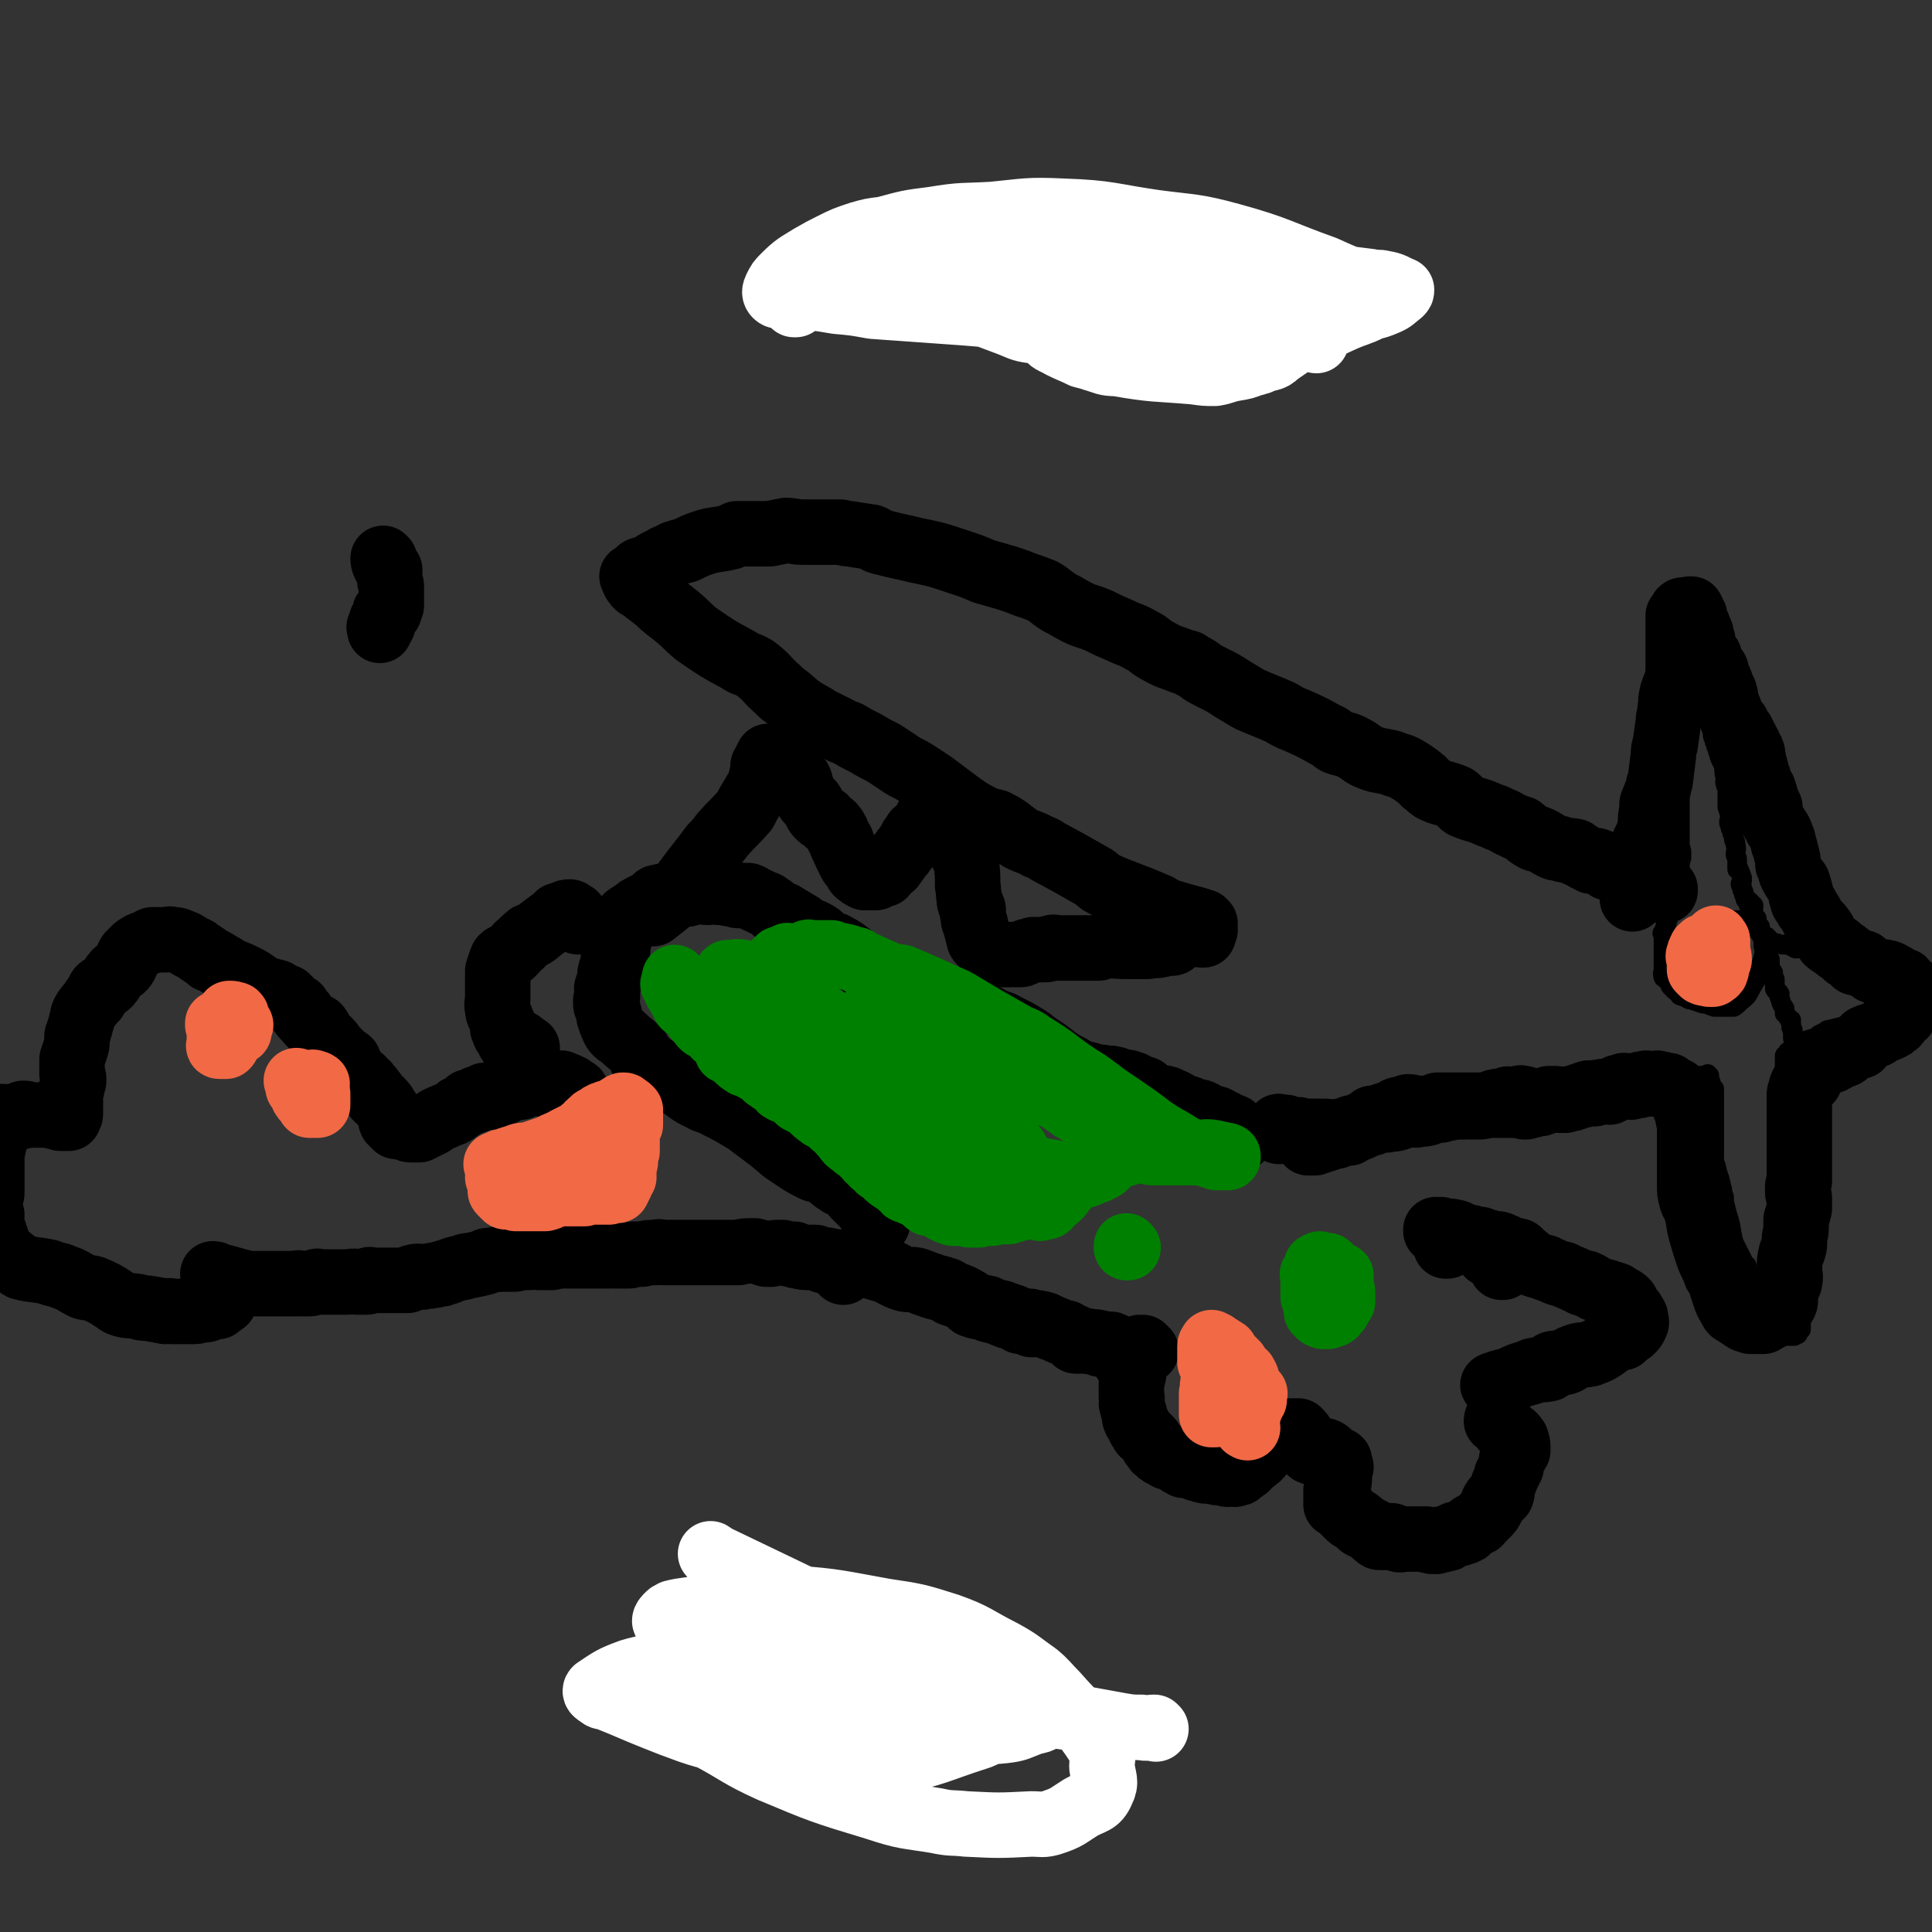
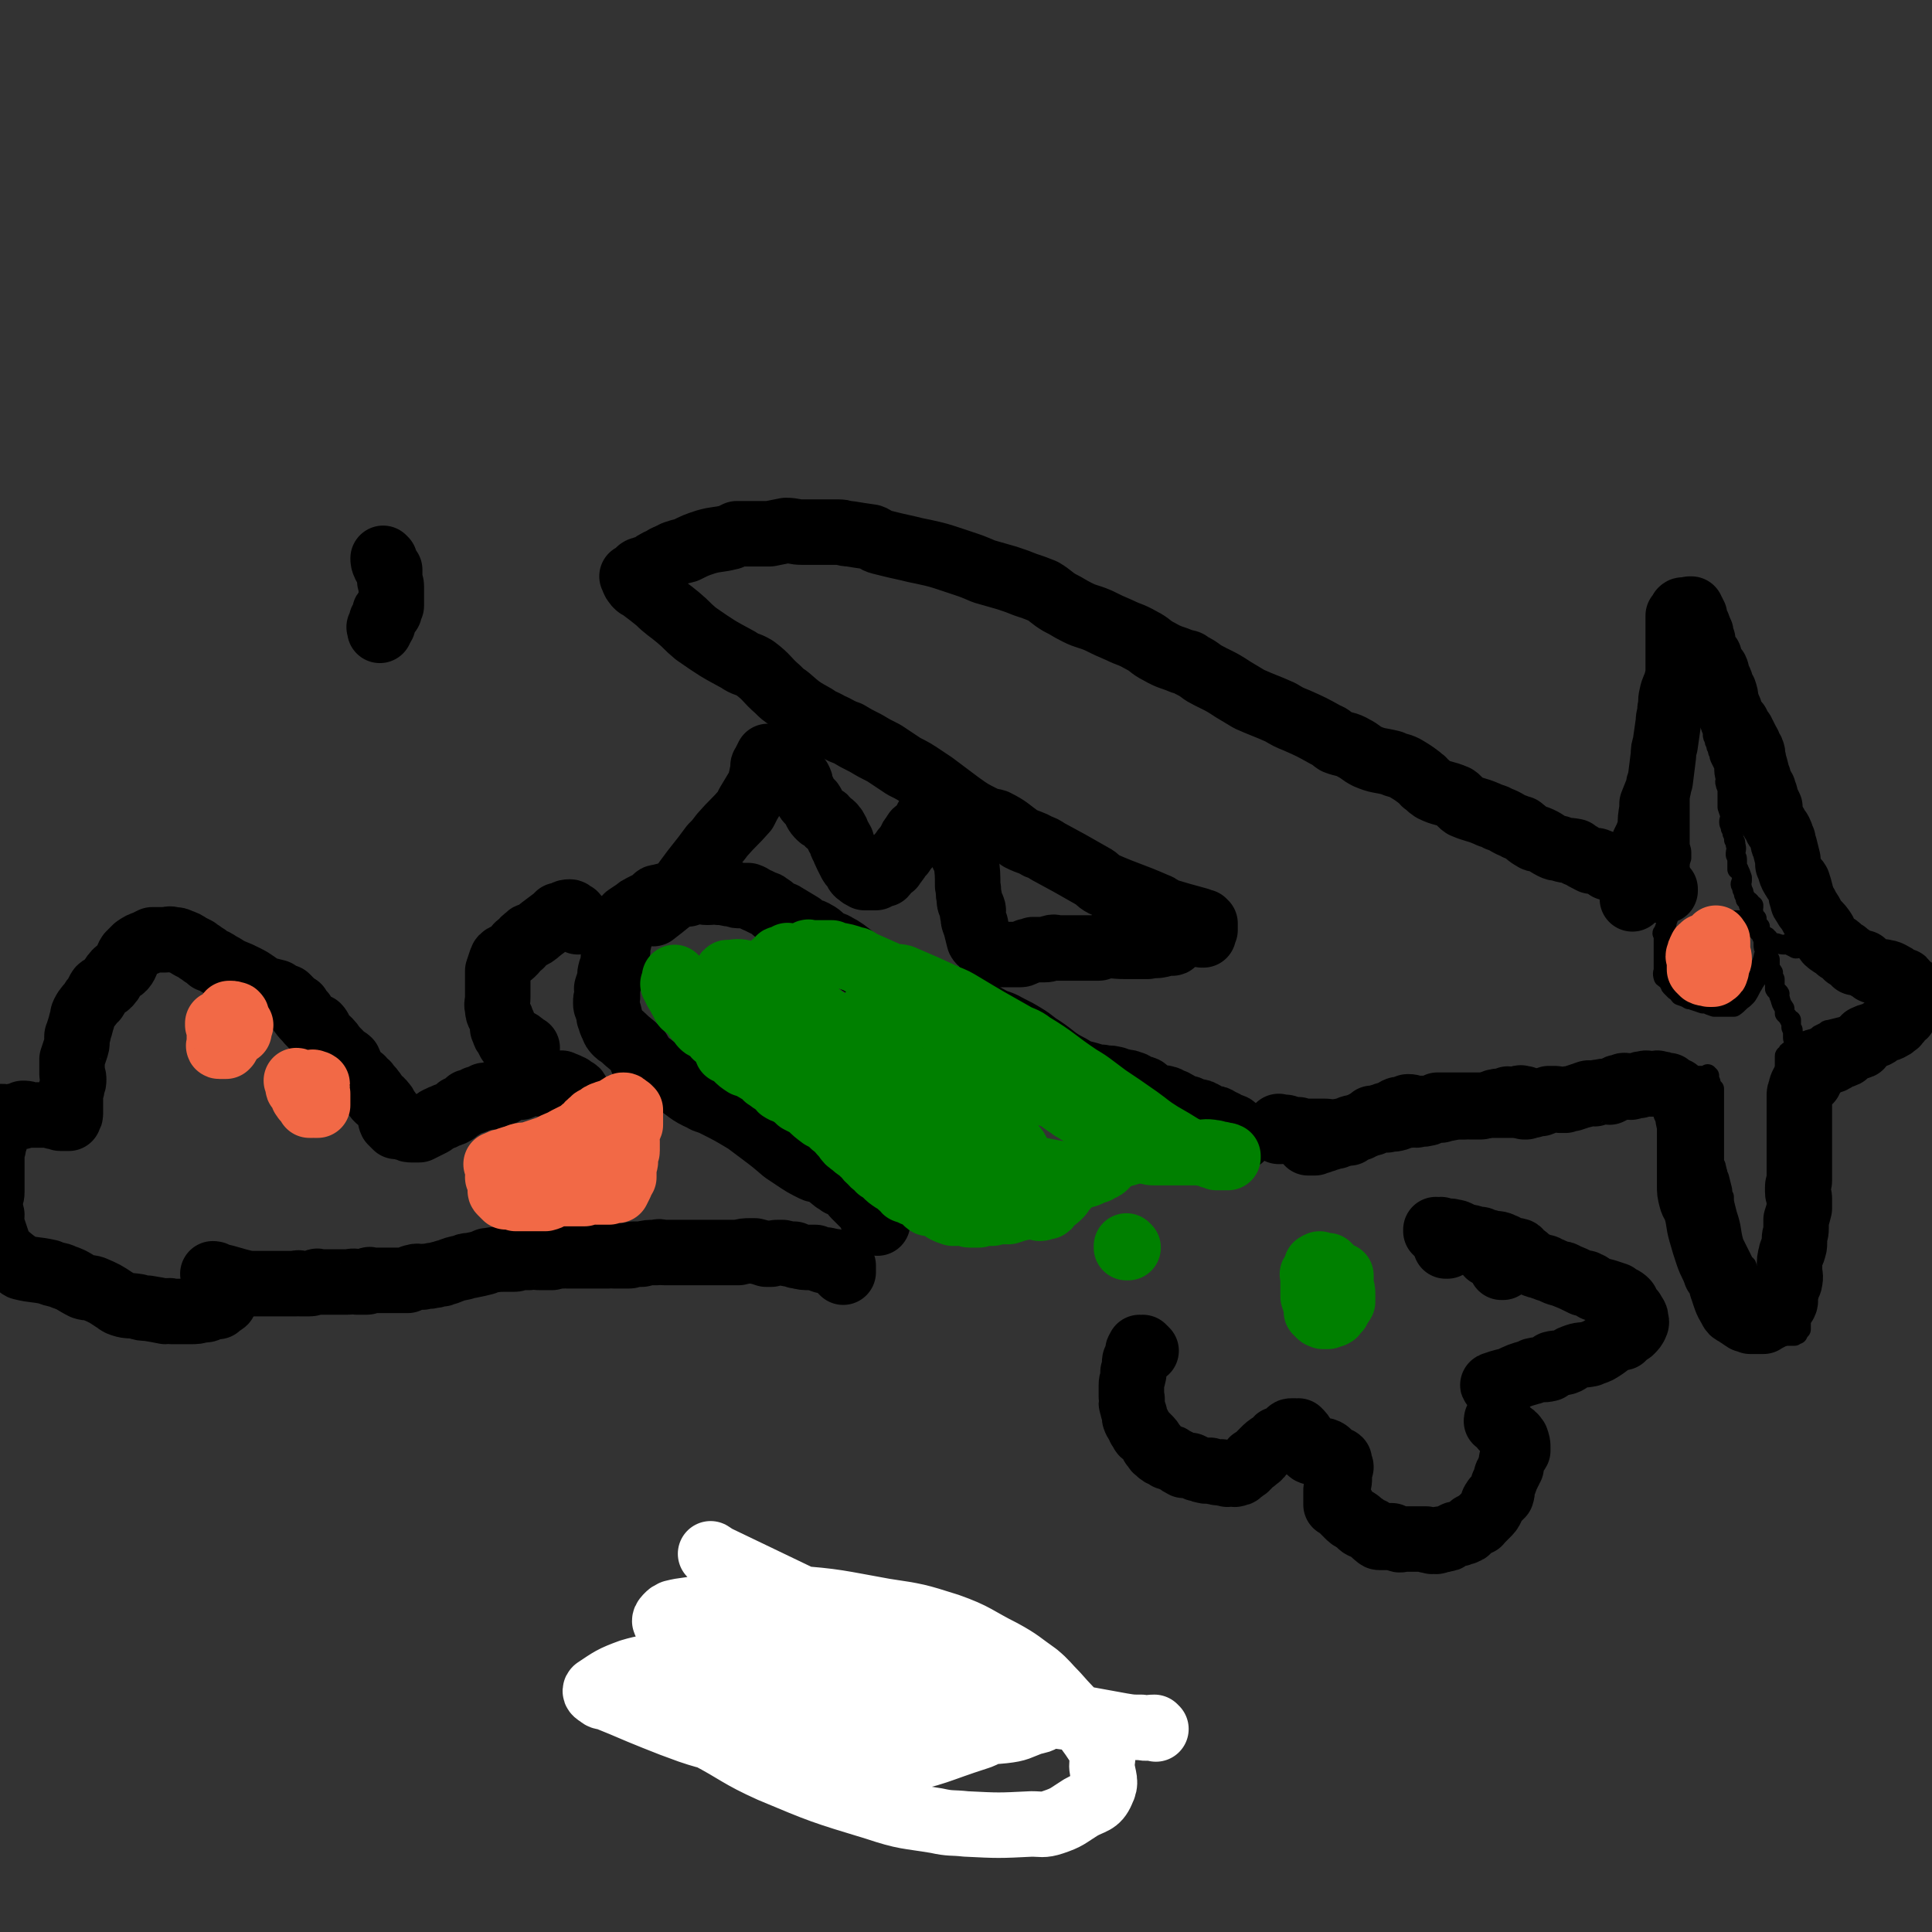
<svg xmlns="http://www.w3.org/2000/svg" viewBox="0 0 1180 1180" version="1.1">
  <rect x="0" y="0" width="1180" height="1180" fill="#333333" stroke="none" />
  <g fill="none" stroke="#000000" stroke-width="40" stroke-linecap="round" stroke-linejoin="round">
    <path d="M536,747c0,0 -1,-1 -1,-1 0,0 0,0 1,1 0,0 0,0 0,0 0,0 -1,-1 -1,-1 0,0 0,1 1,1 0,-1 0,-1 0,-2 -1,-1 -1,0 -2,-1 -1,-1 -2,-1 -2,-2 -2,-3 -1,-4 -3,-6 -1,-1 -1,0 -2,-1 -3,-3 -3,-3 -5,-5 -2,-2 -1,-3 -2,-4 -3,-2 -4,-2 -7,-3 -1,-1 -1,-1 -3,-2 -4,-3 -4,-4 -8,-6 -3,-1 -3,0 -5,-1 -6,-3 -6,-3 -12,-7 -3,-2 -3,-2 -6,-4 -7,-6 -7,-6 -15,-12 -4,-3 -4,-3 -8,-6 -10,-6 -10,-6 -20,-11 -4,-2 -4,-1 -7,-3 -9,-4 -8,-5 -16,-10 -2,-1 -2,-1 -4,-3 -6,-3 -6,-3 -11,-7 -3,-1 -3,-1 -5,-2 -2,-3 -1,-4 -3,-7 -5,-5 -5,-4 -10,-9 -1,-1 -2,-1 -3,-2 -2,-2 -2,-2 -3,-5 -1,-1 0,-1 -1,-2 0,-2 0,-2 -1,-3 0,-1 0,-1 0,-2 -1,-2 -1,-2 -1,-4 -1,-1 -1,-1 -1,-2 0,-1 0,-1 0,-1 0,-2 0,-2 1,-3 0,-1 0,-1 0,-2 0,-1 0,-1 0,-2 0,-1 -1,-1 0,-2 0,-2 1,-2 1,-4 1,-3 0,-3 1,-6 0,-1 1,-1 1,-2 1,-4 0,-4 1,-7 0,-2 2,-1 2,-2 1,-3 -1,-3 0,-5 0,-1 1,-1 1,-2 1,-3 0,-4 1,-7 0,-1 1,0 1,-1 1,-3 1,-3 3,-7 0,0 0,0 0,0 3,-2 3,-2 6,-4 1,-1 1,-1 3,-2 4,-2 4,-2 8,-4 1,-1 0,-2 2,-2 4,-1 4,-1 9,-2 1,0 1,0 3,0 3,0 3,0 6,0 3,-1 3,-1 6,-2 3,0 3,1 6,1 4,0 4,-1 7,0 5,0 4,1 9,1 2,1 2,1 5,1 2,0 2,0 4,0 3,1 3,2 6,3 2,1 2,1 4,2 1,0 1,0 2,1 4,2 3,3 7,5 1,1 2,0 3,1 5,3 5,3 10,6 1,1 1,1 2,2 3,2 4,1 7,3 4,2 3,3 7,5 3,2 3,1 6,3 2,1 2,1 5,3 4,3 4,3 9,7 1,1 1,0 3,2 2,1 2,1 4,3 1,1 1,2 4,3 1,0 1,-1 2,0 3,2 2,3 6,5 0,0 1,-1 2,0 4,1 4,1 9,2 0,0 0,0 1,1 2,0 2,0 4,1 2,1 2,2 5,3 2,1 2,1 4,1 2,1 3,0 5,1 3,1 2,2 6,3 2,1 2,0 5,1 2,0 2,0 4,1 4,1 4,1 8,3 4,2 3,2 7,4 5,3 6,2 11,5 6,3 6,3 11,6 5,3 5,4 10,7 9,6 8,7 18,12 6,4 7,3 13,5 3,1 3,1 6,1 4,1 4,0 7,1 2,0 2,1 3,1 2,1 2,0 4,1 2,0 2,0 4,1 1,0 1,0 2,1 1,0 1,1 2,1 2,1 2,0 3,1 1,0 1,0 2,1 1,1 1,2 2,3 1,0 1,0 2,0 1,0 1,1 2,1 0,0 0,0 1,0 3,1 3,0 5,1 2,0 1,1 3,2 1,1 1,0 2,0 2,1 2,1 3,2 1,1 1,1 2,1 2,1 2,1 3,1 1,0 1,0 1,0 1,1 1,1 3,2 1,0 1,0 2,0 2,0 2,0 3,1 1,0 1,0 2,1 2,1 2,1 3,2 1,0 1,0 2,0 1,0 2,0 3,1 1,0 0,1 1,1 1,1 2,0 3,1 0,0 0,0 1,1 0,0 0,0 1,0 1,1 1,0 2,1 1,0 1,0 2,1 1,2 1,2 2,3 0,1 0,1 0,1 1,1 1,0 2,1 0,0 0,0 0,1 0,0 0,0 0,0 0,-1 0,-1 0,-2 0,0 0,0 0,0 0,0 0,0 0,1 " />
    <path d="M884,761c0,0 -1,-1 -1,-1 0,0 0,1 0,1 0,-1 0,-1 0,-1 1,-1 1,-1 2,-2 0,-1 0,-1 0,-2 0,0 0,0 0,0 1,0 1,0 3,1 0,0 0,0 1,0 1,-1 1,-1 3,-1 0,0 0,0 0,0 4,0 4,-1 7,0 0,0 0,1 1,1 2,0 2,0 4,0 1,0 1,1 2,1 2,1 2,0 4,1 4,1 5,0 8,2 2,0 1,2 2,2 3,1 4,0 7,1 1,0 1,1 2,2 3,2 3,2 6,5 1,0 1,0 2,1 1,1 2,1 3,1 2,1 2,1 3,1 1,0 1,0 2,1 4,1 4,2 8,3 1,0 2,0 3,1 5,2 5,2 11,5 1,0 1,-1 2,0 3,1 2,1 5,3 3,1 3,1 7,2 3,1 3,1 6,2 0,0 0,0 0,1 3,1 4,1 6,3 1,1 0,1 1,3 0,1 0,1 1,2 0,0 0,-1 0,0 1,0 1,0 2,1 0,0 0,1 0,1 0,0 1,0 1,1 1,1 1,1 1,3 0,1 1,1 0,3 -1,2 -1,2 -3,4 0,0 0,0 0,0 -1,1 -2,0 -3,2 -1,0 -1,1 -2,2 -1,0 -1,-1 -2,0 -7,3 -6,4 -13,8 -2,1 -3,1 -5,2 -5,1 -5,0 -10,2 -3,1 -2,2 -5,3 -4,1 -4,0 -8,1 -1,1 -1,2 -2,3 -4,1 -5,0 -9,1 -1,0 -1,1 -2,1 -7,2 -7,2 -13,5 -5,1 -8,2 -10,3 -1,0 2,-1 4,-1 " />
    <path d="M735,571c0,0 -1,-1 -1,-1 0,0 0,0 0,1 0,0 0,0 0,0 0,-1 0,-1 0,-1 0,0 0,-1 0,-1 1,0 1,0 2,-1 0,-1 0,-1 0,-2 0,0 0,0 0,-1 0,0 0,0 0,-1 0,0 0,0 0,0 0,0 0,0 0,0 -1,0 -1,-1 -1,-1 -2,0 -2,0 -3,-1 -11,-3 -11,-3 -21,-6 -2,-1 -2,-2 -5,-3 -16,-7 -16,-6 -32,-13 -4,-2 -3,-3 -7,-5 -14,-8 -14,-8 -27,-15 -3,-2 -3,-2 -6,-3 -5,-3 -5,-2 -11,-5 -7,-5 -7,-6 -15,-10 -3,-1 -4,0 -7,-2 -8,-4 -8,-4 -15,-9 -8,-6 -8,-6 -16,-12 -3,-2 -3,-2 -6,-4 -6,-4 -6,-4 -12,-7 -6,-4 -6,-4 -12,-8 -6,-3 -6,-3 -11,-6 -6,-3 -6,-3 -11,-6 -6,-2 -6,-3 -11,-5 -5,-3 -5,-2 -9,-5 -9,-5 -9,-5 -17,-12 -3,-2 -3,-2 -6,-5 -7,-6 -6,-7 -14,-13 -5,-3 -6,-2 -10,-5 -13,-7 -13,-7 -26,-16 -6,-5 -5,-5 -11,-10 -6,-5 -7,-5 -12,-10 -5,-4 -5,-4 -9,-7 -2,-2 -3,-1 -5,-4 -1,-1 -1,-2 -2,-4 0,0 0,0 0,0 0,0 0,0 1,0 0,0 0,0 0,0 1,-1 2,-1 3,-3 1,-1 1,-1 2,-1 1,-1 1,0 3,-1 2,-1 2,-1 4,-2 1,-1 1,-1 3,-2 3,-1 3,-2 6,-3 2,-1 2,-1 4,-2 3,-1 3,-1 7,-2 6,-3 6,-3 12,-5 7,-2 7,-1 15,-3 2,-1 2,-1 4,-2 4,0 5,0 9,0 5,0 5,0 11,0 5,-1 5,-1 10,-2 5,0 5,1 10,1 4,0 4,0 9,0 5,0 5,0 10,0 1,0 1,0 3,0 4,0 3,1 7,1 6,1 6,1 13,2 3,1 2,2 6,3 8,2 8,2 17,4 4,1 4,1 9,2 9,2 9,2 18,5 3,1 3,1 6,2 6,2 6,2 13,5 7,2 7,2 14,4 6,2 6,2 11,4 6,2 6,2 11,4 5,3 5,4 10,7 6,3 5,3 11,6 6,3 6,2 13,5 6,3 6,3 13,6 6,3 6,2 13,6 6,3 5,4 11,7 7,4 7,3 14,6 3,1 3,0 5,2 4,2 4,2 8,5 9,5 9,4 18,10 5,3 5,3 10,6 9,4 10,4 19,8 5,3 5,3 10,5 9,4 9,4 18,9 3,1 3,2 6,4 5,2 6,1 11,4 4,2 4,3 8,5 7,3 7,2 15,4 4,2 4,1 8,3 5,3 5,3 9,6 2,2 2,1 3,3 3,2 2,2 5,4 6,3 7,2 14,5 3,2 2,3 5,5 7,3 7,2 14,5 4,2 4,1 7,3 6,2 5,3 11,5 1,1 1,1 3,1 4,3 4,4 8,6 1,1 1,0 2,0 5,2 5,3 9,5 2,1 2,1 4,1 5,2 5,1 10,2 1,1 1,2 3,2 3,2 3,2 7,4 2,0 2,-1 4,0 3,1 3,2 6,4 1,0 1,-1 2,0 3,1 2,1 5,2 1,1 1,1 2,2 0,0 0,-1 1,0 1,1 1,1 3,2 1,1 1,1 2,2 1,0 1,0 2,0 3,0 3,0 6,0 0,0 0,-1 1,0 2,1 2,1 4,2 1,1 1,0 2,1 1,1 1,1 3,2 1,1 1,0 2,0 0,0 0,1 0,1 -1,0 -1,0 -2,0 0,0 0,0 0,0 0,0 0,-1 0,-1 " />
  </g>
  <g fill="none" stroke="#000000" stroke-width="12" stroke-linecap="round" stroke-linejoin="round">
    <path d="M1025,555c-1,0 -1,-1 -1,-1 0,0 0,1 0,1 0,0 0,-1 0,-1 0,0 0,0 0,-1 0,0 0,0 0,-1 0,-1 0,-1 0,-2 0,0 0,0 0,0 0,0 0,0 0,0 0,-2 0,-2 0,-3 0,-2 0,-2 0,-3 0,-2 0,-2 0,-3 0,-3 0,-3 0,-5 0,-2 1,-2 2,-3 0,-1 0,-1 0,-2 0,-4 0,-4 1,-7 0,-1 0,-1 0,-3 0,-3 -1,-3 -1,-6 0,-1 0,-1 0,-3 0,-2 0,-2 0,-5 0,-1 0,-1 0,-1 0,-2 0,-2 0,-4 0,-2 0,-2 0,-3 0,-4 0,-4 0,-7 0,-3 0,-3 0,-6 0,-4 0,-4 0,-8 0,-4 0,-4 0,-8 0,-3 0,-3 0,-7 0,-3 0,-3 0,-6 0,-3 0,-3 -1,-5 0,-2 -1,-2 -1,-5 -1,-2 -1,-2 -2,-4 -1,-3 -1,-3 -1,-6 -1,-3 0,-3 -1,-5 0,-3 -1,-2 -1,-5 -1,-3 -1,-3 -1,-6 -1,-2 -1,-2 -1,-4 1,-3 1,-3 1,-6 0,0 0,0 0,0 0,-3 0,-3 0,-5 0,-1 0,-1 0,-2 0,-3 0,-3 0,-5 0,-1 0,-1 0,-2 0,-1 0,-1 0,-2 0,0 0,0 0,-1 0,-1 0,-1 0,-3 0,-1 0,-1 0,-2 0,-2 0,-2 0,-3 0,0 0,0 0,-1 1,-2 1,-2 2,-4 0,-1 0,-1 0,-2 0,-1 0,-1 0,-2 0,0 0,0 0,-1 1,-1 1,-1 2,-3 0,0 0,0 0,-1 0,0 -1,0 -1,-1 0,-1 0,-1 0,-2 1,-1 1,-1 3,-3 0,0 0,0 0,-1 1,0 1,0 2,-1 0,-1 0,-1 0,-2 0,-1 0,-1 1,-2 0,0 -1,0 0,-1 0,0 1,1 2,1 0,0 0,0 0,0 1,0 1,0 2,0 0,0 0,0 0,0 1,0 1,0 2,0 0,0 0,0 0,0 0,1 0,2 0,3 0,1 0,1 0,2 1,1 1,1 2,3 0,1 -1,1 -1,3 0,2 0,2 0,3 0,1 0,1 0,2 0,1 0,1 0,3 0,2 0,2 0,4 0,2 0,2 0,4 0,0 0,0 0,1 0,1 0,1 0,2 0,2 0,2 0,4 0,3 0,4 0,6 0,1 1,0 1,0 1,3 1,3 2,6 0,0 0,0 0,1 0,2 0,2 0,5 0,1 1,1 1,2 1,1 1,1 2,3 1,3 1,3 1,6 1,4 0,4 0,7 0,2 1,2 2,3 0,2 -1,2 0,3 0,2 0,2 1,3 0,1 0,1 0,2 1,1 0,2 1,3 0,1 0,1 1,2 0,1 0,1 0,2 0,2 0,2 1,3 0,2 0,2 1,3 0,2 0,2 1,3 0,2 0,2 1,3 0,2 0,2 1,4 1,2 1,2 2,4 0,4 0,4 1,8 0,1 -1,1 0,3 0,1 0,1 1,2 0,1 0,1 0,3 0,2 0,2 0,4 0,3 0,3 0,5 1,3 1,3 2,6 0,1 -1,1 -1,3 0,2 1,2 1,4 1,1 1,1 1,3 1,2 1,2 1,4 1,1 1,1 1,3 1,3 0,3 0,6 0,1 1,1 1,3 0,3 0,3 0,6 0,0 1,-1 1,0 1,2 1,2 2,5 0,1 0,1 0,2 0,1 -1,1 -1,2 0,1 1,1 1,2 0,0 0,0 0,1 0,1 1,1 1,2 0,0 0,0 0,1 0,1 1,1 1,2 0,0 0,1 0,1 0,1 1,0 1,1 1,0 1,0 2,1 0,0 -1,0 -1,1 0,0 0,1 0,1 1,0 1,0 2,0 0,0 0,-1 1,0 0,0 0,0 0,1 0,1 -1,1 -1,2 0,0 0,0 0,0 1,1 1,1 1,1 0,0 0,0 0,0 0,0 0,0 0,1 0,0 0,0 0,1 0,1 0,1 0,2 0,0 0,0 0,0 0,0 0,0 0,0 0,0 1,0 1,0 0,0 0,-1 1,0 0,0 0,0 0,1 0,1 -1,1 -1,2 0,0 0,0 0,0 1,1 1,1 2,1 0,1 0,1 1,1 0,1 0,1 0,1 0,0 -1,0 -1,1 0,0 1,0 1,1 1,1 1,1 2,2 0,0 0,0 0,0 2,2 1,2 3,4 0,0 0,0 0,0 3,1 3,1 5,1 0,0 0,0 0,0 3,1 3,1 5,1 1,0 1,-1 2,0 2,1 2,1 4,2 1,1 2,0 3,0 3,1 3,1 6,1 0,0 0,0 1,0 2,1 2,1 5,1 2,0 2,0 4,0 2,1 2,1 5,2 4,2 4,2 8,3 2,1 3,0 5,1 3,0 3,0 6,1 7,1 7,1 14,2 2,0 2,1 4,1 6,1 6,1 12,2 2,1 2,1 4,1 3,1 3,0 6,1 1,1 0,2 1,3 1,0 1,-1 2,-1 0,1 0,2 0,3 0,1 1,1 1,1 1,1 1,1 1,2 0,1 0,1 0,2 0,0 0,0 0,1 0,1 0,1 0,2 0,0 0,0 0,1 0,0 0,0 0,1 0,0 0,1 0,1 0,0 0,0 0,0 -1,0 -1,0 -1,0 -1,0 -1,0 -1,0 -1,0 -1,0 -1,0 0,0 0,0 0,0 0,0 -1,0 -1,0 -1,0 -1,-1 -2,0 -2,0 -2,0 -4,1 -3,1 -3,0 -5,1 -2,1 -2,1 -4,1 -6,1 -6,1 -11,2 -4,1 -4,1 -7,3 -2,1 -2,1 -5,1 -1,1 -2,0 -3,1 -1,1 -1,2 -2,2 -2,1 -3,0 -6,1 -3,1 -3,2 -6,3 -4,1 -4,1 -8,2 -1,0 -1,0 -2,1 -2,1 -2,1 -4,2 -1,1 -1,1 -3,2 -1,1 -1,0 -3,1 -1,0 0,0 -1,1 -2,0 -3,-1 -5,1 -1,0 0,2 0,3 -1,0 -2,-1 -3,0 -1,0 -1,0 -1,1 -1,0 -1,0 -2,1 -1,0 -1,0 -1,1 0,0 0,1 -1,1 0,1 -1,0 -1,1 0,1 0,1 0,2 0,0 0,0 0,1 0,1 0,1 0,3 0,2 0,2 0,4 0,1 0,1 0,1 0,1 0,1 0,1 0,1 0,1 0,2 0,3 0,3 0,6 0,1 1,1 1,2 1,3 1,3 1,6 0,1 0,1 0,2 0,4 0,4 0,9 0,1 0,1 0,2 0,6 0,6 0,11 0,1 0,1 0,1 0,5 0,5 0,10 0,0 0,0 0,1 0,4 0,4 0,7 0,0 0,0 0,1 1,3 0,3 1,6 0,1 1,1 1,3 1,4 1,4 2,7 0,1 0,1 0,2 0,3 0,3 1,6 0,1 -1,1 0,3 0,4 0,4 1,8 0,0 0,0 0,1 -1,2 -1,2 -1,4 0,2 0,2 0,4 0,1 0,1 0,2 0,2 0,2 0,3 0,2 0,2 0,3 0,1 0,1 1,1 0,2 0,2 1,3 0,1 0,1 0,2 0,2 0,2 1,5 0,1 0,1 0,2 0,2 -1,2 -1,4 0,1 0,1 0,2 0,1 0,1 0,3 1,4 1,4 2,8 0,0 0,0 0,1 -1,3 -1,3 -1,6 0,0 0,0 0,1 0,1 0,1 0,3 0,0 0,0 0,1 0,0 0,0 0,1 -1,1 -1,1 -2,3 0,0 0,0 0,0 -1,0 -1,0 -2,1 -1,0 -1,0 -1,0 -1,0 -1,0 -2,0 0,0 0,0 0,0 -2,0 -2,0 -3,0 0,-1 0,-1 0,-2 -1,-1 -1,0 -1,-1 -2,-1 -2,-1 -3,-2 -2,-2 -2,-2 -4,-3 -1,-1 -1,-1 -2,-2 -1,-2 -1,-2 -3,-3 0,-1 0,-1 -1,-2 -1,-2 -1,-2 -2,-4 -1,-6 0,-6 -1,-11 -1,-2 -2,-1 -3,-3 -2,-5 -1,-5 -3,-9 0,-2 -1,-1 -2,-3 -2,-4 -2,-4 -4,-8 -1,-2 -1,-2 -2,-4 -2,-7 -1,-7 -3,-14 -1,-3 -1,-3 -2,-7 -1,-4 -1,-4 -1,-7 -1,-2 -1,-2 -1,-4 -1,-4 -1,-4 -2,-8 -1,-2 -1,-2 -1,-3 -1,-2 0,-2 -1,-3 0,-1 0,-1 0,-1 -1,-2 -1,-2 -1,-3 0,-3 0,-3 0,-5 0,-3 0,-3 0,-5 0,-2 0,-2 0,-5 0,-2 0,-2 0,-5 0,-3 0,-3 0,-6 0,-2 0,-2 0,-5 0,-2 0,-2 0,-3 0,-1 0,-1 0,-2 0,-1 0,-1 0,-1 0,-2 0,-2 0,-3 0,-1 0,-1 0,-1 0,-1 0,-1 0,-2 0,-1 0,-1 0,-1 0,0 -1,0 -1,0 -1,0 -1,-1 -1,-1 0,-1 0,-1 0,-2 0,0 0,0 0,0 0,0 0,0 0,0 0,-2 -1,-2 -1,-3 0,0 0,0 0,-1 0,0 0,0 0,-1 0,0 0,0 0,0 0,0 -1,0 -1,0 0,0 0,-1 0,-1 0,0 0,0 0,0 0,0 0,0 -1,1 0,0 0,0 0,0 -1,0 -1,0 -1,0 -1,0 -1,0 -2,0 0,0 0,0 -1,0 0,0 0,0 -1,0 -1,0 -1,0 -1,0 -2,0 -2,-1 -4,0 0,0 0,1 0,1 -1,1 -1,0 -2,1 -2,0 -2,1 -3,1 -1,1 -1,0 -2,0 -1,1 -1,1 -2,1 -1,0 -1,0 -1,0 -3,1 -3,1 -6,2 -1,0 -1,1 -1,1 -3,1 -3,1 -6,1 -1,0 -1,0 -3,0 -3,0 -3,0 -6,0 -1,0 -1,-1 -1,0 -2,1 -2,1 -4,2 -1,1 -1,0 -2,0 -3,0 -3,0 -5,0 -1,0 -1,0 -1,0 -3,0 -3,0 -6,1 -2,0 -1,0 -3,1 -2,1 -2,1 -5,2 -2,1 -2,1 -4,2 -3,1 -3,0 -7,1 -1,0 -1,1 -3,1 -2,0 -2,0 -4,0 -2,0 -2,-1 -3,0 -1,0 -1,0 -2,1 -1,0 -1,-1 -2,0 -1,0 0,1 -1,1 -2,0 -3,0 -5,0 0,0 0,0 0,0 -2,0 -2,0 -3,1 -1,0 -1,0 -1,0 0,0 0,0 -1,0 0,-1 0,0 -1,0 -1,0 -1,0 -2,0 0,0 0,0 0,0 0,0 0,0 0,1 0,0 0,0 0,0 " />
    <path d="M1021,555c-1,0 -1,-1 -1,-1 0,0 0,0 0,1 0,0 0,0 0,0 -1,-1 -1,-1 -1,-1 -1,-1 0,-1 0,-2 -1,-1 0,-1 -1,-2 0,0 -1,0 -1,0 0,0 0,0 0,1 0,0 0,0 0,0 0,0 0,-1 0,-1 0,0 0,1 1,2 1,0 1,-1 2,0 0,0 0,1 0,1 0,0 -1,0 -1,0 0,0 0,0 0,0 0,1 0,1 0,2 0,1 0,1 0,1 0,1 0,1 0,2 0,1 0,1 0,1 0,2 0,2 -1,4 0,0 0,0 0,1 -1,2 -1,2 -2,5 -1,1 -1,1 0,2 0,3 0,3 0,6 0,2 0,2 0,3 0,4 0,4 0,8 0,1 0,1 0,1 0,1 0,1 0,3 0,2 -1,2 0,5 1,1 2,1 3,2 0,1 0,1 1,2 0,1 0,1 1,2 1,1 1,1 2,2 2,1 2,2 3,3 3,1 3,1 5,2 1,1 1,0 3,1 3,1 3,1 6,2 1,0 1,0 2,0 2,1 2,1 5,2 1,0 1,0 1,0 3,0 3,0 5,0 1,0 1,0 2,0 2,0 2,0 4,0 3,-2 3,-3 6,-5 1,-1 1,-1 2,-2 2,-3 2,-4 4,-7 0,-1 1,-1 1,-2 2,-2 2,-3 3,-5 0,-2 0,-2 0,-3 1,-3 1,-3 2,-6 0,-1 0,-1 1,-3 0,-2 -1,-2 -1,-5 0,-1 0,-1 0,-2 0,-1 0,-1 -1,-3 0,-1 0,-1 -1,-2 -1,-1 -1,-1 -2,-2 -1,-1 -1,-1 -1,-2 -1,0 -1,0 -1,-1 -2,0 -2,0 -3,0 -1,-1 -2,0 -3,-1 -1,0 -1,0 -2,0 -1,-1 -1,-1 -1,-2 -1,0 -1,0 -2,0 -1,0 -1,0 -1,0 -2,0 -2,0 -3,0 0,0 0,0 0,0 -1,0 -1,0 -1,0 -1,0 -1,0 -1,0 -2,0 -2,0 -3,0 0,0 0,0 0,0 -1,0 -1,0 -1,0 0,0 0,0 0,0 0,0 -1,-1 -1,0 -1,0 0,1 0,2 0,0 0,0 0,0 " />
    <path d="M1078,572c-1,0 -1,-1 -1,-1 0,0 0,1 0,1 1,0 1,0 2,0 0,0 -1,0 -1,0 0,0 1,0 2,1 0,0 -1,0 -1,1 0,0 0,0 0,0 0,0 0,0 0,0 0,2 0,2 0,4 0,0 0,0 0,0 0,3 0,3 0,5 0,0 0,0 0,0 0,1 0,2 1,3 0,0 0,0 1,0 0,1 0,1 0,1 0,2 0,2 0,4 0,2 1,1 2,3 0,1 0,1 0,2 0,1 0,1 1,2 0,0 0,0 0,0 0,3 0,3 0,6 0,0 0,0 0,0 1,2 2,1 3,3 0,1 -1,1 0,2 1,4 1,4 3,7 0,1 0,1 0,3 2,2 2,2 3,4 0,0 1,0 1,0 0,2 0,2 0,4 0,1 0,1 1,2 0,0 0,0 0,1 0,2 0,2 0,4 0,1 1,1 1,2 1,2 0,2 0,4 0,1 0,1 0,2 0,1 0,1 0,2 0,0 0,0 0,0 0,0 0,0 0,0 " />
  </g>
  <g fill="none" stroke="#000000" stroke-width="40" stroke-linecap="round" stroke-linejoin="round">
    <path d="M932,676c0,0 -1,-1 -1,-1 0,0 0,1 0,1 0,-1 0,-2 0,-3 0,-1 1,-1 0,-2 0,0 -1,1 -1,0 -1,0 0,0 -1,0 0,-1 -1,0 -1,0 0,0 0,0 -1,0 0,0 0,0 -1,1 -1,0 -1,0 -1,0 -2,0 -2,0 -3,0 -1,-1 -1,-1 -2,0 -1,0 -1,1 -3,1 -1,0 -1,-1 -3,0 -2,0 -1,0 -3,1 -1,0 -1,0 -3,1 -2,0 -2,1 -4,1 -2,0 -2,0 -4,0 -1,0 -1,0 -2,0 -2,0 -2,-1 -3,0 -6,0 -6,0 -11,1 -2,0 -2,0 -4,1 0,0 0,0 -1,0 -1,0 -1,-1 -2,0 -1,0 -1,0 -3,1 -1,0 -1,1 -3,1 -3,1 -3,0 -6,1 -2,0 -2,-1 -3,0 -3,0 -3,0 -6,1 -2,0 -2,1 -3,1 -3,1 -3,0 -6,1 -1,0 -2,-1 -3,0 -3,0 -3,0 -5,1 -1,0 -1,1 -1,1 -3,1 -4,0 -6,1 -1,0 -1,1 -1,1 -3,1 -3,0 -6,1 0,0 1,1 0,1 -2,1 -2,0 -5,1 0,0 0,-1 0,0 -1,0 -1,0 -3,1 0,1 0,1 0,1 -1,1 -1,1 -1,1 -1,0 -1,0 -2,0 -1,0 -1,0 -2,1 -1,0 -1,0 -2,0 -1,1 -1,1 -1,1 -1,0 -1,0 -1,0 -1,0 -1,0 -1,0 -1,0 -1,1 -1,1 -1,0 -1,0 -1,0 -1,0 -1,0 -1,0 -1,-1 -1,-1 -1,0 0,0 0,1 0,1 -1,0 -1,0 -2,0 -1,0 -1,0 -1,0 0,0 0,0 0,0 -1,0 -1,0 -1,0 0,0 0,0 0,0 0,0 0,0 0,0 " />
    <path d="M700,825c0,0 -1,-1 -1,-1 0,0 0,0 0,1 0,0 0,0 0,0 0,-1 0,-1 -1,-1 0,0 0,0 0,0 1,0 0,-1 0,-1 0,0 0,0 0,1 0,0 0,0 0,0 1,0 0,-1 0,-1 0,0 0,0 0,1 0,0 0,0 0,0 1,0 0,-1 0,-1 -1,0 -1,0 -1,1 0,0 0,0 0,0 0,0 0,0 0,0 0,0 0,0 -1,0 0,0 0,0 0,0 1,0 0,-1 0,-1 0,0 0,0 0,1 0,0 0,0 0,0 0,0 0,0 0,1 0,0 0,0 0,0 0,0 -1,-1 -1,0 0,0 0,0 0,1 0,0 0,0 0,1 1,0 0,0 0,1 0,0 1,0 0,1 0,0 0,0 -1,1 -1,1 -1,1 -1,2 0,1 0,1 0,2 0,2 0,2 -1,4 0,1 1,1 0,2 0,3 -1,3 -1,6 0,1 0,1 0,2 0,3 0,3 0,5 1,2 0,3 0,4 1,4 1,4 2,7 0,1 0,1 0,2 1,3 2,3 3,6 0,0 0,0 0,0 2,2 1,3 3,4 1,1 1,1 2,2 2,2 2,2 3,4 0,1 0,1 1,1 1,1 0,2 2,3 2,2 2,2 5,3 1,1 1,1 1,1 2,0 2,0 3,1 2,1 2,1 4,2 1,1 1,1 3,2 2,0 2,0 4,0 2,1 2,1 4,2 2,0 2,1 4,1 2,1 2,0 4,0 2,1 2,1 4,1 1,1 1,0 3,0 1,1 1,1 3,1 1,1 1,0 3,0 0,0 0,0 0,0 2,0 2,1 3,0 1,0 2,0 2,-1 2,-1 2,-1 4,-3 0,0 0,1 0,0 2,-1 2,-2 4,-4 1,0 1,0 2,-1 1,-1 2,-1 3,-3 1,-1 1,-1 2,-2 2,-2 2,-2 5,-4 0,0 0,1 1,0 1,-1 0,-1 2,-2 0,-1 0,-1 1,-1 1,0 1,0 2,-1 2,-1 3,0 4,-2 1,0 0,-1 0,-1 1,-1 1,-1 2,-1 0,0 0,0 0,0 1,0 1,0 2,0 1,1 1,0 2,0 0,0 0,0 0,0 2,2 2,2 3,4 0,0 0,0 0,1 0,2 0,2 0,3 1,1 1,1 2,1 0,0 0,0 1,1 0,0 0,1 0,1 1,1 1,2 3,2 3,0 4,-1 7,-1 3,1 2,2 4,3 0,0 0,0 0,0 1,1 1,1 1,1 1,0 1,1 2,1 1,1 1,0 2,1 0,0 0,1 0,1 0,1 -1,1 -1,1 1,1 2,1 2,2 0,1 -1,1 -1,2 0,0 0,0 0,1 0,2 0,2 0,3 0,1 0,1 0,1 0,2 0,2 -1,4 -1,2 -1,2 -1,4 0,1 0,1 0,2 0,1 0,1 0,2 0,2 0,2 0,3 0,1 0,1 0,1 1,1 2,0 3,0 2,1 1,2 2,4 1,1 1,1 2,2 2,2 2,2 4,3 1,1 1,0 2,1 2,1 1,2 3,3 0,0 0,0 1,0 1,1 1,1 3,2 1,1 1,0 2,1 2,1 1,2 3,3 1,1 1,1 2,1 2,0 2,0 4,0 1,0 1,0 2,-1 0,0 0,0 1,0 2,1 2,2 4,2 1,1 2,0 3,0 3,0 3,0 5,0 2,0 2,0 3,0 2,0 2,0 4,0 1,0 1,0 2,0 1,1 1,1 3,1 1,1 1,0 2,0 1,0 1,1 2,0 1,0 1,-1 2,-1 1,0 1,1 2,0 2,0 2,0 3,-1 2,-1 2,-1 4,-2 2,0 2,0 4,-1 2,0 2,-1 3,-1 1,-1 1,-1 1,-1 1,-1 1,-1 2,-2 2,-1 2,-1 4,-2 1,0 0,-1 1,-1 2,-2 2,-2 4,-4 2,-2 2,-2 3,-4 1,-2 0,-3 2,-5 0,-1 1,0 2,-1 1,-1 1,-1 2,-2 1,-3 0,-3 1,-6 1,-2 1,-2 2,-5 0,-1 0,-1 1,-2 0,-1 0,-1 1,-2 0,-1 0,-1 1,-2 0,-4 0,-4 1,-7 1,-2 2,-1 3,-3 0,-1 0,-1 0,-2 0,-2 0,-2 -1,-5 0,0 0,0 0,0 -1,-1 -1,-2 -3,-3 -1,-1 -2,0 -2,-1 -2,-1 -1,-2 -2,-3 -1,0 -1,0 -1,0 -1,-1 0,-1 -1,-2 0,0 0,0 -1,-1 0,0 0,0 -1,-1 0,0 0,0 0,0 0,0 0,0 0,-1 0,0 0,0 0,-1 0,0 0,0 0,0 0,0 0,0 0,0 -1,1 -1,1 -1,2 0,0 0,0 0,0 " />
-     <path d="M688,831c0,0 -1,-1 -1,-1 0,0 0,0 0,1 0,0 0,0 0,0 1,0 0,-1 0,-1 0,0 1,1 0,1 0,-2 -1,-2 -2,-4 -1,-1 0,-1 -1,-2 -1,-2 -2,-2 -4,-3 -1,-1 -1,-1 -3,-1 -2,0 -2,0 -5,0 0,0 0,-1 -1,-1 -4,-1 -4,0 -7,-1 -1,0 -1,0 -1,0 -3,0 -3,0 -6,0 0,-1 1,-1 0,-2 -2,-1 -2,-1 -5,-2 0,0 0,0 -1,-1 -2,0 -2,0 -4,-1 0,0 0,0 0,0 -2,-1 -2,-1 -5,-2 -4,-2 -3,-2 -8,-3 -1,0 -1,0 -2,1 -1,0 -1,0 -2,0 0,-1 0,-1 -1,-2 -3,0 -3,0 -6,0 -2,-1 -1,-1 -3,-2 -2,-1 -2,-1 -4,-1 -1,-1 -1,-1 -2,-1 -1,0 -1,0 -2,-1 -4,-1 -4,-1 -8,-2 0,0 0,0 -1,-1 -4,-1 -4,0 -9,-2 -1,0 -1,-1 -2,-2 -5,-3 -5,-3 -11,-5 -1,-1 -1,-1 -3,-2 -3,-1 -3,-1 -7,-2 -6,-2 -6,-2 -11,-4 -4,-1 -5,0 -8,-1 -6,-2 -6,-3 -11,-5 -7,-2 -7,-2 -13,-4 -1,0 -1,0 -1,-1 " />
    <path d="M515,777c0,0 -1,-1 -1,-1 0,0 0,0 1,1 0,0 0,0 0,0 0,0 -1,-1 -1,-1 0,0 1,1 1,1 0,-2 0,-2 0,-4 0,0 0,0 0,0 -1,-1 -1,0 -2,-1 0,0 0,0 -1,-1 -1,0 -1,0 -2,0 0,-1 0,0 -1,0 -2,-1 -2,-1 -3,-1 -2,-1 -2,0 -3,0 -3,-1 -3,-1 -5,-2 -2,0 -2,0 -3,0 -4,0 -4,0 -8,-1 -1,0 -1,0 -2,-1 -3,0 -3,0 -7,-1 -1,0 -1,0 -2,0 -3,0 -3,0 -5,1 -2,0 -2,0 -3,0 -3,-1 -3,-1 -7,-2 -1,0 -1,0 -3,0 -3,0 -3,0 -7,1 -1,0 -1,0 -3,0 -4,0 -4,0 -8,0 -2,0 -2,0 -3,0 -3,0 -3,0 -7,0 -1,0 -1,0 -2,0 -4,0 -4,0 -9,0 -3,0 -3,0 -6,0 -1,0 -1,0 -2,0 -2,0 -2,0 -5,0 -3,0 -3,-1 -5,0 -5,0 -5,0 -9,1 -2,0 -2,0 -5,0 -1,0 -1,1 -3,1 -1,0 -1,0 -1,0 -4,0 -4,0 -8,0 -1,-1 -1,0 -3,0 -2,0 -2,0 -4,0 -1,0 -1,0 -3,0 -1,0 -1,0 -2,0 -1,0 -1,0 -2,0 -2,0 -2,0 -5,0 -2,0 -2,0 -5,0 0,0 0,0 0,0 -3,0 -3,0 -5,0 -1,0 -1,-1 -2,0 -3,0 -3,0 -7,1 -1,0 -1,0 -2,0 -3,0 -3,0 -5,0 -4,0 -4,-1 -7,0 -3,0 -3,0 -6,0 -1,0 -1,1 -3,1 -2,0 -2,0 -4,0 -6,0 -6,0 -12,1 -1,0 -1,0 -2,1 -4,1 -4,1 -9,2 -2,0 -2,0 -4,1 -5,1 -5,1 -10,3 -1,0 -1,0 -3,1 -3,0 -3,1 -6,1 -3,1 -3,0 -6,1 -2,0 -3,-1 -5,0 -2,0 -2,1 -4,2 -2,0 -2,0 -4,0 -1,0 -1,0 -2,0 -1,0 -1,0 -1,0 -2,0 -2,0 -3,0 -2,0 -2,0 -3,0 -1,0 -1,0 -1,0 -1,0 -1,0 -2,0 -3,0 -3,0 -6,0 -1,0 -1,-1 -2,0 -1,0 0,1 -1,1 -3,0 -3,0 -6,0 -3,-1 -3,0 -6,0 -2,0 -2,0 -5,0 -1,0 -1,0 -2,0 -2,0 -2,0 -4,0 -3,0 -3,0 -6,0 -1,0 -1,-1 -2,0 -2,0 -2,1 -4,1 -3,0 -3,0 -6,0 -1,-1 -1,0 -2,0 -5,0 -5,0 -10,0 -1,0 -1,0 -3,0 -5,0 -5,0 -11,0 -2,0 -2,0 -5,0 -10,-2 -10,-3 -20,-5 -1,-1 -1,-1 -2,-1 " />
    <path d="M137,794c0,0 0,-1 -1,-1 0,0 1,0 1,1 0,0 0,0 0,1 -1,1 -2,1 -3,2 -1,0 -1,0 -1,1 -2,0 -3,0 -5,1 -2,1 -2,1 -4,1 0,0 0,0 -1,0 -3,1 -3,1 -7,1 -1,0 -1,0 -3,0 -4,0 -4,0 -8,0 -2,-1 -2,0 -4,0 -5,-1 -5,-1 -11,-2 -3,0 -3,0 -6,-1 -6,-1 -6,0 -11,-2 -2,-1 -1,-1 -3,-2 -6,-4 -6,-4 -13,-7 -3,-1 -3,0 -6,-1 -6,-3 -6,-4 -12,-6 -4,-2 -5,-1 -9,-3 -9,-2 -9,-1 -17,-3 -2,-1 -2,-2 -4,-3 -5,-4 -5,-4 -9,-8 -1,-1 -1,-2 -1,-3 -1,-3 -1,-3 -2,-6 -1,-3 -1,-3 -2,-6 -1,-3 0,-3 0,-6 -1,-4 -1,-4 -1,-8 0,-3 1,-3 1,-6 0,-2 0,-2 0,-4 0,-1 0,-1 0,-2 0,-1 0,-1 0,-1 0,-2 0,-2 0,-4 0,-1 0,-1 0,-2 0,-2 0,-2 0,-4 0,-1 0,-1 0,-2 0,-2 0,-2 0,-4 0,-1 0,-1 0,-2 1,-2 1,-2 1,-4 1,-2 1,-2 1,-4 0,-2 -1,-1 -1,-3 0,-1 0,-1 0,-1 0,-1 1,-1 1,-3 0,-1 0,-1 0,-2 0,-1 1,0 1,0 1,-1 1,-1 1,-2 1,-1 1,-1 1,-2 1,0 1,0 1,0 2,0 2,0 3,1 1,0 1,0 3,0 1,-1 1,-1 2,-1 0,-1 0,0 1,0 1,0 2,0 3,0 1,-1 0,-1 1,-2 2,0 2,0 4,1 0,0 0,0 1,0 2,0 2,0 4,0 2,0 2,0 4,0 1,0 1,0 3,0 0,0 0,0 0,0 2,0 2,0 3,1 1,0 1,0 1,0 1,0 1,-1 2,0 1,0 0,1 1,1 1,0 1,0 2,0 0,0 1,0 1,0 -1,0 -1,0 -1,0 0,0 1,0 1,0 1,0 1,0 1,0 1,0 1,0 1,0 1,-2 1,-2 1,-3 0,0 0,0 0,-1 0,0 0,0 0,-1 0,-2 0,-2 0,-4 0,-3 0,-3 0,-6 0,0 0,0 0,-1 1,-2 1,-2 1,-4 1,-2 1,-2 1,-4 0,-2 -1,-2 -1,-3 0,-2 0,-2 0,-3 0,-1 0,-1 0,-2 0,-2 0,-2 0,-4 1,-3 1,-3 2,-6 1,-3 1,-3 1,-5 0,-1 0,-2 0,-3 0,-1 1,-1 1,-3 1,-3 1,-3 2,-7 1,-2 0,-2 1,-4 2,-4 3,-4 5,-7 1,-2 1,-1 2,-2 2,-3 1,-3 3,-6 2,-2 4,-1 6,-4 2,-2 1,-3 3,-5 2,-3 4,-2 6,-5 2,-3 1,-4 3,-7 2,-2 2,-2 4,-4 3,-2 3,-2 6,-3 2,-1 2,-1 4,-2 2,0 2,0 5,0 0,0 0,0 1,0 1,0 1,0 2,0 2,0 2,-1 5,0 2,0 2,0 4,1 3,1 3,1 6,3 2,1 2,1 4,2 2,2 2,1 4,3 2,1 2,1 4,3 3,1 3,1 6,3 4,2 3,2 7,4 5,2 5,2 9,4 6,3 6,4 11,7 4,1 4,1 8,2 3,2 3,2 6,3 2,2 2,2 4,4 1,1 1,1 3,2 1,2 1,3 3,4 0,1 0,1 1,2 3,3 3,4 6,6 1,1 1,0 2,0 2,2 1,3 3,6 2,2 2,1 4,3 2,2 2,3 4,5 1,1 1,1 2,2 1,1 0,1 2,3 1,1 2,0 4,2 1,2 1,3 2,5 0,0 0,0 1,1 1,1 0,1 2,3 1,1 1,1 3,2 1,2 1,2 3,3 2,3 2,2 4,5 1,1 0,1 2,3 1,2 2,1 4,4 1,1 1,1 2,3 1,2 2,2 3,5 0,1 -1,1 0,3 1,1 1,1 3,3 1,0 2,0 3,0 2,1 2,1 3,1 2,1 2,1 3,1 2,0 2,0 5,0 2,-1 2,-1 4,-2 2,-1 2,-1 4,-2 3,-2 2,-2 5,-3 1,-1 1,0 2,-1 2,-1 3,-1 5,-2 1,0 1,-1 2,-1 1,-1 1,-1 2,-2 3,-1 2,-1 5,-3 0,0 1,0 1,-1 3,0 3,0 5,-1 0,0 0,-1 0,-1 1,0 2,0 3,0 1,-1 1,-1 2,-2 2,0 2,1 4,1 1,-1 0,-1 1,-2 2,0 2,0 3,0 1,-1 1,0 2,0 3,-1 2,-2 5,-3 1,-1 1,0 3,-1 2,0 2,0 4,0 1,-1 0,-1 1,-2 3,-1 3,0 6,-1 1,0 1,0 1,0 2,0 2,0 4,1 1,0 1,0 2,0 1,0 1,0 1,0 1,0 1,0 1,0 1,0 1,0 2,0 1,0 1,0 2,0 2,0 2,0 3,0 1,0 1,0 1,0 1,0 1,-1 1,0 1,0 0,1 1,1 1,0 1,-1 2,0 1,0 0,0 1,1 0,0 1,0 1,0 1,0 1,0 1,1 0,0 0,0 1,1 0,0 0,0 0,0 0,0 0,-1 1,0 1,0 1,0 1,1 0,0 1,0 0,0 0,0 0,0 0,0 0,0 0,0 0,0 0,0 -1,-1 -1,-1 0,0 0,0 1,1 0,0 0,0 0,0 0,0 -1,-1 -1,-1 0,0 0,0 1,1 0,0 0,0 0,0 " />
    <path d="M235,342c0,0 -1,-1 -1,-1 0,1 0,2 1,4 0,0 1,0 1,0 1,1 0,1 1,2 0,0 0,0 0,0 1,1 1,1 1,1 0,1 0,1 0,2 0,0 0,0 0,0 0,2 0,2 0,4 0,2 1,2 1,4 0,1 0,1 0,3 0,1 0,1 0,1 0,4 0,4 0,7 0,1 0,1 0,1 -1,1 -1,2 -2,2 0,0 1,0 1,0 0,1 0,2 -1,2 -1,1 -2,-1 -2,0 0,0 1,1 1,2 0,0 0,0 0,0 -1,1 -2,2 -3,3 0,0 1,0 1,0 0,1 0,1 0,2 0,1 -1,0 -1,1 -1,0 0,0 0,1 0,0 0,0 0,0 -1,0 -1,-1 -1,0 -1,0 0,0 0,1 0,1 0,1 0,1 0,0 0,0 0,0 " />
    <path d="M918,774c0,0 -1,-1 -1,-1 0,0 0,0 0,1 0,0 0,0 0,0 1,0 0,0 0,-1 0,0 0,0 0,-1 0,0 0,0 0,0 -1,-2 -1,-2 -2,-3 -1,-1 -1,-1 -2,-2 -2,-1 -2,0 -4,-1 -1,-1 0,-2 -1,-3 -2,-1 -3,-1 -5,-2 -1,-1 0,-1 -1,-2 -3,-1 -3,-1 -6,-2 -1,0 -1,0 -1,0 -3,-1 -3,-1 -5,-3 0,0 1,-1 0,-1 -2,-1 -2,0 -4,-1 -1,0 -1,0 -2,0 -2,0 -2,0 -4,-1 0,0 0,0 0,0 -1,0 -1,0 -1,1 -1,0 -1,0 -1,0 0,0 0,0 0,0 0,0 -1,0 -1,0 0,0 0,0 0,0 0,0 0,0 0,0 1,0 0,-1 0,-1 " />
    <path d="M782,691c0,0 -1,-1 -1,-1 0,0 0,0 0,1 0,0 0,0 0,0 0,-1 0,-2 0,-2 0,0 0,1 0,1 0,-1 0,-1 0,-2 0,0 0,0 0,1 0,0 0,0 0,0 2,0 2,0 3,0 1,0 1,-1 2,0 2,0 2,1 4,1 2,0 2,0 3,0 2,1 2,1 4,1 2,0 2,0 3,0 3,0 3,0 7,0 0,0 0,0 1,0 3,0 3,0 5,1 1,0 1,0 2,0 2,0 2,0 4,0 0,0 0,0 0,0 3,0 3,0 5,0 1,-1 1,-1 2,-2 2,-1 2,0 4,-1 1,0 1,-1 2,-2 3,-2 3,-2 6,-3 0,0 0,-1 0,-1 3,0 3,0 5,-1 2,0 2,0 3,-1 2,0 2,0 4,-1 2,-1 1,-1 3,-2 2,-1 2,0 4,-1 2,0 2,-1 3,-1 3,0 3,1 6,1 1,0 1,0 2,0 3,0 3,0 6,0 0,0 0,0 1,0 1,-1 1,-1 3,-2 2,0 2,0 4,0 1,0 1,0 2,0 1,0 1,0 3,0 1,0 1,0 1,0 3,0 3,0 5,0 2,0 2,0 3,0 2,0 2,0 4,0 2,0 2,0 3,0 3,0 3,0 6,0 1,0 1,0 2,0 1,0 1,0 2,0 2,0 2,0 3,0 1,0 1,0 2,0 1,0 1,0 2,0 0,0 0,0 1,0 2,0 2,0 3,0 1,0 1,0 2,0 1,0 1,0 2,0 1,0 1,0 2,0 2,0 2,0 3,0 1,0 1,0 1,0 1,0 1,0 2,0 1,-1 1,-1 2,-1 2,-1 2,0 3,0 3,-1 3,-2 5,-3 1,0 1,0 2,0 3,0 3,0 5,1 2,0 2,0 3,0 2,-1 2,-1 4,-1 3,-1 3,-1 6,-2 2,0 2,-1 3,-1 2,-1 2,0 5,0 2,-1 2,-1 4,-1 2,-1 3,0 5,0 2,-1 2,-1 4,-2 1,-1 1,-1 2,-1 0,0 0,0 1,0 1,0 1,-1 2,-1 2,0 2,1 4,1 1,0 1,-1 3,-1 1,0 1,0 2,0 1,-1 1,-1 3,-1 2,-1 2,0 3,0 2,0 2,0 4,0 1,0 1,-1 2,0 2,0 2,0 4,1 1,0 1,0 2,0 0,0 -1,1 0,1 2,1 2,1 4,2 0,0 0,0 1,0 1,2 1,2 3,4 1,1 2,0 2,2 1,1 0,2 0,4 0,0 1,-1 2,0 0,2 0,2 0,5 0,1 0,1 0,1 0,3 1,2 1,5 0,2 0,2 0,4 0,3 0,3 0,6 0,4 0,4 0,8 0,3 0,3 0,5 0,4 0,4 0,8 0,3 0,3 0,6 0,4 0,4 1,8 1,4 2,3 3,7 2,7 1,7 3,14 2,7 2,7 4,13 2,6 3,6 5,12 2,3 2,2 3,5 1,2 0,2 1,4 2,6 2,7 5,12 1,2 1,2 3,3 3,2 3,2 6,4 0,0 0,0 1,0 1,0 1,0 2,1 0,0 0,0 1,0 1,0 1,0 2,0 1,0 1,0 2,0 1,0 1,0 3,0 3,-2 4,-2 7,-4 1,-1 0,-1 1,-2 2,-3 3,-3 5,-5 1,-2 0,-2 0,-3 1,-4 1,-4 2,-8 0,-1 1,-1 1,-2 1,-4 0,-4 0,-7 0,-1 0,-1 0,-2 0,-4 0,-5 1,-8 0,-2 1,-1 1,-2 1,-3 1,-3 1,-5 0,-1 0,-1 0,-2 0,-3 1,-3 1,-7 0,-2 0,-2 0,-5 1,-3 1,-3 2,-7 0,-3 0,-3 0,-6 0,-2 -1,-2 -1,-4 0,-1 0,-1 0,-3 0,-2 1,-2 1,-4 0,-2 0,-2 0,-4 0,-2 0,-2 0,-4 0,-2 0,-2 0,-5 0,-3 0,-3 0,-6 0,-5 0,-5 0,-9 0,-3 0,-3 0,-6 0,-4 0,-4 0,-8 0,-3 0,-3 0,-5 0,-2 0,-2 0,-5 0,-1 0,-2 1,-3 0,-2 0,-2 1,-4 2,-1 3,0 4,-2 1,0 0,-1 0,-2 1,-1 1,-1 3,-3 0,-1 0,-1 1,-2 3,-2 3,-2 5,-3 1,-1 1,0 1,-1 4,-1 4,-1 7,-3 0,0 0,-1 0,-1 2,0 3,0 5,-1 0,0 0,0 0,-1 2,-1 2,-2 5,-3 1,-1 2,0 4,-1 1,0 0,-1 1,-2 1,-1 1,-2 2,-3 2,-1 2,-1 3,-1 2,-1 2,-1 4,-1 2,-1 2,-2 4,-3 2,-1 2,0 4,-1 2,-1 2,-1 3,-2 2,-1 2,-2 3,-3 1,-2 2,-2 3,-3 1,-2 1,-2 2,-4 1,-2 1,-2 2,-3 0,-1 0,-1 0,-1 1,-2 1,-2 2,-3 0,-1 -1,-1 -1,-1 0,-2 0,-2 0,-3 0,-1 0,-1 0,-1 -1,-1 -2,-1 -3,-2 -1,-1 -1,-1 -2,-2 0,-1 0,-1 -1,-1 -1,0 -1,0 -2,0 -1,-1 -1,-1 -2,-2 -1,-1 -1,-1 -3,-2 -2,-1 -2,-1 -4,-1 -1,-1 -1,0 -3,0 -2,-1 -2,-1 -4,-1 -1,-1 -1,-1 -3,-2 -1,-1 -2,-1 -3,-2 0,0 0,-1 0,-1 -2,0 -2,0 -4,0 0,0 -1,0 -1,0 -1,-2 -1,-2 -2,-3 -1,-1 -2,-1 -3,-1 -1,-1 -1,-1 -1,-2 -2,-1 -2,-1 -4,-2 0,-1 0,-1 0,-1 -2,-2 -3,-1 -4,-2 -3,-2 -3,-2 -4,-4 -1,-1 0,-2 -1,-4 -2,-3 -2,-3 -5,-6 -1,-1 -1,-1 -2,-3 -1,-2 -1,-2 -3,-5 -1,-1 -1,-1 -1,-2 -2,-2 -2,-2 -2,-4 -1,-2 -1,-2 -1,-3 -1,-4 -1,-4 -2,-7 -1,-2 -2,-1 -2,-2 -3,-4 -2,-5 -4,-9 0,-2 0,-2 0,-3 -1,-4 -1,-4 -2,-8 -1,-2 -1,-2 -1,-4 -1,-2 -1,-3 -2,-5 -1,-2 -2,-2 -2,-3 -2,-4 -3,-4 -4,-8 -1,-2 0,-2 0,-4 -2,-4 -2,-4 -3,-8 -1,-2 -1,-2 -1,-3 -1,-2 -2,-2 -3,-5 0,-1 0,-1 0,-2 -1,-2 -1,-2 -1,-3 -1,-4 -1,-4 -2,-7 -1,0 0,0 0,-1 -1,-2 0,-3 -1,-5 0,-1 -1,0 -1,0 -1,-2 0,-2 -1,-4 0,-1 -1,-1 -1,-2 -1,-2 -1,-2 -2,-4 -1,-1 -1,-1 -1,-2 -1,-1 -1,-1 -2,-2 0,-1 0,-1 -1,-3 -1,-1 -1,-1 -2,-2 -1,-2 -1,-2 -2,-4 -1,-1 0,-2 -1,-3 0,-1 -1,-1 -1,-2 -1,-2 0,-2 -1,-4 0,-2 0,-2 -1,-5 -1,-2 -1,-2 -2,-3 0,-2 0,-2 -1,-4 -1,-1 -1,-1 -2,-3 0,-1 1,-1 0,-3 -1,-1 -1,-1 -2,-3 -1,-1 -1,-1 -1,-2 -1,-1 -1,-1 -1,-3 -1,0 -1,0 -1,0 -1,-1 -1,-1 -1,-2 -1,-1 -1,-1 -1,-3 -1,-1 0,-1 -1,-2 0,0 0,0 0,-1 -1,-1 0,-1 0,-2 -1,-1 -1,-1 -1,-2 0,0 0,0 0,0 0,-2 0,-3 -1,-4 0,-1 -1,0 -1,0 0,-1 0,-2 0,-3 0,0 -1,0 -1,0 0,-1 0,-1 0,-2 0,-1 -1,-1 -1,-1 0,-2 0,-2 0,-3 0,0 -1,0 -1,0 0,-1 0,-1 0,-2 0,0 -1,0 -1,0 0,-1 0,-1 0,-2 0,0 -1,0 -1,0 0,0 0,1 0,1 0,0 -1,0 -1,0 0,0 0,0 0,0 -1,0 -1,0 -2,0 0,0 0,0 0,0 -1,0 -1,-1 -2,0 0,0 0,1 0,1 -1,1 -1,1 -2,2 0,1 0,1 0,3 0,2 0,2 0,4 0,2 0,2 0,4 0,3 0,3 0,5 0,3 0,3 0,6 0,2 0,2 0,5 0,1 0,1 0,2 0,2 0,2 0,4 0,3 0,3 -1,7 -1,4 -2,4 -3,9 -1,4 0,4 -1,8 0,4 -1,4 -1,8 -1,7 -1,7 -2,14 -1,3 -1,3 -1,6 -1,8 -1,8 -2,16 -1,2 -1,2 -1,4 -2,5 -2,5 -4,10 0,2 0,2 0,3 -1,6 -1,6 -1,11 0,2 0,2 -1,4 0,1 -1,1 -1,2 -1,2 -1,2 -2,4 0,2 1,2 0,4 0,1 -1,1 -2,2 0,1 0,1 0,2 0,2 0,2 -1,4 0,2 -1,2 -1,3 -1,2 -1,2 -1,3 0,2 0,2 0,3 0,2 0,2 0,3 0,2 1,2 0,3 0,2 -1,2 -1,3 -1,1 -1,1 -1,1 1,0 1,0 1,1 0,0 -1,0 -1,1 0,0 0,0 0,1 0,0 0,0 0,0 0,0 0,-1 0,-1 0,0 0,0 0,1 0,0 0,0 0,0 0,0 0,-1 0,-1 " />
    <path d="M713,573c0,0 -1,-1 -1,-1 0,0 0,0 0,1 2,0 2,0 4,1 0,0 0,1 1,1 0,0 -1,0 -1,0 0,0 0,0 0,1 0,0 0,0 0,0 0,0 0,0 0,0 1,0 0,-1 0,-1 0,0 0,1 -1,1 -1,0 -2,-1 -3,0 -2,0 -2,1 -3,1 -4,1 -4,0 -8,1 -1,0 -1,0 -2,0 -5,0 -5,0 -10,0 -1,0 -1,0 -2,0 -7,0 -7,-1 -14,0 -1,0 -1,1 -2,1 -5,0 -5,0 -11,0 -1,0 -1,0 -3,0 -5,0 -5,0 -11,0 -2,0 -2,-1 -4,0 -2,0 -1,1 -4,1 -1,0 -2,0 -4,0 -2,0 -2,0 -3,0 -2,1 -2,1 -3,1 -1,0 -1,0 -2,1 -1,0 -1,1 -3,1 -2,0 -2,0 -4,0 -2,0 -2,0 -4,0 -2,0 -2,0 -4,0 -2,-1 -2,-1 -4,-2 -2,-1 -2,0 -4,-1 -1,-1 -1,-2 -2,-3 -1,-2 -2,-1 -3,-3 -1,-4 -1,-4 -2,-8 0,-2 -1,-2 -1,-3 -1,-2 0,-2 -1,-5 0,-1 1,-2 0,-3 0,-1 0,-1 -1,-2 -1,-2 -1,-2 -1,-5 -1,-3 0,-3 -1,-7 0,-7 0,-8 -1,-15 -1,-2 -1,-2 -2,-4 -1,-4 -1,-4 -2,-8 0,-2 -1,-2 -1,-3 -1,-3 0,-3 0,-6 -1,-1 -1,-1 -2,-3 0,0 0,0 0,-1 -1,-1 0,-1 0,-2 -1,-1 -1,-1 -1,-2 -1,-2 0,-2 0,-3 -1,-1 -1,-1 -1,-1 -1,-1 -1,-1 -2,-2 0,0 0,0 0,0 -1,0 0,-1 0,-1 -1,0 -1,0 -2,0 -1,0 -1,0 -2,1 0,0 0,0 0,0 -1,0 -1,0 -1,0 -1,0 -1,-1 -2,0 -1,1 -1,1 -2,3 0,0 -1,0 -1,0 -1,2 -1,2 -2,5 0,1 0,1 -1,1 -1,3 -1,3 -2,5 -1,1 -1,1 -2,2 -3,1 -3,1 -4,4 -2,1 -1,1 -2,3 -1,1 -1,1 -2,3 -2,2 -2,2 -3,4 -1,1 -1,1 -2,2 -1,2 -1,2 -2,3 -1,2 -1,1 -2,3 -2,1 -2,1 -3,2 -1,1 -1,2 -2,3 -1,0 -2,-1 -3,0 -1,0 -1,1 -2,2 -1,0 -1,0 -2,0 -1,0 -1,0 -2,0 -1,0 -1,0 -2,0 -1,0 -1,0 -1,0 -2,-1 -2,-1 -3,-2 -2,-1 -2,-2 -3,-4 -2,-2 -2,-2 -3,-4 -1,-2 -1,-2 -2,-4 -1,-2 -1,-2 -2,-5 -1,-1 -1,-1 -1,-3 -1,-2 -1,-2 -2,-3 -1,-2 -1,-2 -1,-3 -1,-2 -1,-2 -2,-3 -1,-2 -2,-1 -3,-2 -1,-1 -1,-2 -2,-3 -1,-1 -2,0 -3,-1 -2,-2 -2,-2 -3,-4 -1,-2 -1,-2 -2,-4 -1,-2 -2,-1 -3,-3 -1,-2 -1,-2 -2,-4 -1,-2 -1,-2 -2,-4 0,-2 0,-2 -1,-4 -2,-2 -2,-2 -3,-4 -1,-1 -1,-1 -2,-2 -2,-2 -2,-1 -3,-3 -1,-1 -1,-1 -2,-2 -2,-2 -1,-2 -3,-3 -1,-1 -2,0 -3,0 -1,0 -1,0 -2,0 0,0 0,0 -1,0 0,0 0,0 0,0 -1,2 -1,2 -2,4 0,1 -1,1 -1,2 0,1 0,1 0,2 -1,5 -1,5 -2,9 0,1 0,1 -1,2 -3,5 -3,5 -6,10 -1,2 -1,2 -2,4 -7,8 -7,7 -14,15 -3,4 -3,4 -6,7 -8,11 -8,10 -16,21 -2,2 0,3 -3,6 -8,7 -8,7 -17,14 " />
    <path d="M353,563c0,0 -1,-1 -1,-1 0,0 0,0 1,1 0,0 0,0 0,0 0,-1 0,-1 0,-1 0,-1 0,-1 0,-1 -1,-1 -1,-1 -2,-2 0,-1 -1,0 -1,0 -1,-1 -1,-2 -2,-2 -3,0 -3,1 -5,2 -1,0 -1,0 -2,0 -1,1 -1,1 -2,2 -4,3 -4,3 -8,6 -4,3 -3,3 -7,5 0,0 -1,-1 -1,0 -3,2 -3,2 -5,5 -1,0 -1,0 -2,1 -1,2 -1,2 -3,4 -1,1 -1,1 -2,1 -2,1 -3,1 -4,2 -1,1 0,1 -1,2 -1,3 -1,3 -2,6 0,2 0,2 0,4 0,4 0,4 0,8 0,2 0,2 0,4 0,4 -1,4 0,7 0,2 0,2 1,4 1,2 1,2 2,5 1,1 0,1 0,3 1,1 0,1 1,2 0,1 0,1 1,2 1,2 1,2 2,4 1,0 1,-1 2,0 3,0 4,0 6,2 1,0 0,2 1,2 1,1 1,0 2,0 0,0 0,0 0,0 " />
  </g>
  <g fill="none" stroke="#FFFFFF" stroke-width="40" stroke-linecap="round" stroke-linejoin="round">
-     <path d="M804,208c0,0 -1,0 -1,-1 0,0 1,0 0,-1 0,0 -1,0 -2,0 -8,-2 -8,-2 -15,-4 -5,-1 -5,-1 -10,-3 -9,-2 -9,-2 -18,-5 -13,-4 -13,-6 -26,-9 -8,-1 -8,0 -17,0 -9,-1 -9,-3 -19,-3 -10,-1 -10,0 -20,0 -9,0 -9,0 -18,0 -5,0 -5,0 -10,0 -5,0 -6,-1 -10,1 -2,1 -1,2 -3,4 -1,1 -1,1 -2,2 0,1 0,2 0,3 3,6 2,7 6,12 3,5 4,4 9,7 6,3 7,3 13,6 4,1 4,1 7,2 7,2 7,3 14,3 23,4 23,3 47,5 7,1 7,1 13,1 6,-1 6,-2 12,-3 6,-1 6,-1 11,-3 2,0 2,-1 4,-1 6,-3 7,-1 11,-5 8,-6 11,-6 15,-15 1,-3 -1,-4 -3,-8 -2,-2 -2,-1 -5,-2 -9,-3 -9,-2 -19,-4 -6,-1 -6,-1 -13,-2 -12,-2 -12,-4 -25,-5 -9,-1 -9,0 -18,-1 -20,0 -20,0 -41,-2 -5,0 -5,-1 -10,-1 -14,0 -14,1 -29,1 -5,0 -5,0 -9,0 -12,0 -12,-1 -24,0 -2,0 -2,0 -4,1 -3,2 -2,3 -5,5 0,0 0,0 0,0 2,3 2,4 5,6 2,2 2,1 4,2 8,3 8,3 16,6 8,3 8,4 16,5 26,6 26,6 53,10 11,1 11,0 23,0 21,1 21,1 42,1 10,0 10,1 20,0 14,-2 14,-4 28,-8 3,-1 3,-1 6,-2 9,-4 8,-4 17,-8 9,-4 9,-3 17,-7 3,-2 3,-2 5,-4 1,-2 2,-2 1,-4 0,-2 0,-3 -2,-4 -4,-2 -5,-1 -10,-3 -11,-4 -11,-4 -22,-9 -28,-10 -28,-12 -57,-20 -22,-6 -23,-5 -46,-8 -28,-4 -28,-6 -57,-7 -22,-1 -22,0 -43,2 -18,1 -18,0 -36,3 -16,2 -15,2 -30,6 -8,1 -8,1 -15,3 -9,3 -9,3 -17,7 -6,3 -6,3 -13,7 -8,5 -9,5 -16,12 -3,3 -3,3 -5,7 -1,2 -1,3 0,4 1,1 2,1 5,1 4,0 4,-1 9,0 11,1 11,1 23,3 11,1 11,1 22,3 28,2 28,2 56,4 25,2 25,2 49,4 33,2 33,1 65,3 2,0 2,0 3,0 17,0 17,0 34,0 12,0 12,0 24,0 13,0 13,0 26,-1 10,-1 10,-1 19,-3 11,-2 11,-2 23,-5 7,-2 7,-1 14,-4 5,-2 5,-3 9,-6 1,-1 1,-1 1,-2 -5,-2 -5,-3 -11,-4 -4,-1 -4,0 -8,-1 -8,-1 -8,-1 -16,-2 -25,-4 -25,-5 -50,-8 -19,-2 -19,-2 -38,-4 -18,-1 -18,-1 -36,-2 -24,-2 -24,-2 -48,-3 -25,-1 -25,-1 -50,0 -7,0 -7,1 -14,2 -12,1 -13,1 -25,3 -6,1 -6,2 -12,4 -7,3 -8,2 -14,5 -2,2 -1,3 -2,6 0,0 0,0 0,0 3,2 2,2 6,3 6,1 6,0 12,1 8,1 8,3 16,4 28,5 28,4 57,8 11,1 11,2 22,3 23,3 23,3 47,5 31,3 31,3 62,4 5,1 4,-1 9,-1 14,-1 14,0 29,-2 6,0 6,-1 12,-2 8,-2 8,-1 15,-3 11,-3 11,-3 22,-7 5,-2 6,-2 9,-5 1,-1 0,-1 0,-3 0,-2 1,-3 0,-3 -3,-1 -4,0 -8,0 -2,0 -2,0 -4,0 -4,0 -4,1 -8,0 -19,-4 -19,-5 -38,-9 -25,-4 -25,-5 -51,-7 -21,-2 -22,0 -43,0 -18,0 -18,0 -35,0 -31,0 -31,0 -62,1 -20,2 -20,2 -41,5 -10,2 -10,2 -21,4 -8,2 -8,1 -15,3 -14,3 -14,3 -27,7 -3,1 -2,2 -5,3 -3,2 -3,2 -6,4 -1,0 -1,0 -1,0 0,0 0,0 0,0 " />
    <path d="M706,1056c0,0 -1,-1 -1,-1 0,0 0,0 0,0 0,0 0,0 0,0 -4,0 -4,1 -8,0 -6,0 -6,0 -12,-1 -11,-2 -11,-2 -22,-4 -5,0 -5,0 -10,-1 -16,-2 -16,-3 -32,-5 -13,-1 -13,-2 -25,-3 -17,-1 -17,0 -34,-2 -12,-1 -12,-2 -23,-3 -17,-1 -17,0 -33,-1 -11,0 -11,0 -22,0 -13,0 -13,0 -26,0 -11,1 -11,1 -22,3 -7,2 -7,2 -14,4 -5,2 -5,1 -10,3 -1,1 -1,2 -1,3 -1,1 -1,2 0,2 2,2 3,1 6,2 7,4 7,4 15,8 19,10 19,12 39,21 31,13 31,13 64,23 18,6 19,5 37,8 9,2 9,1 18,2 20,1 20,1 40,0 6,0 7,1 13,-1 9,-3 9,-4 17,-9 7,-4 10,-3 13,-10 3,-6 1,-7 0,-15 0,-6 2,-7 -2,-13 -11,-17 -13,-16 -26,-31 -6,-6 -6,-7 -12,-12 -10,-7 -10,-8 -21,-14 -16,-8 -16,-10 -33,-16 -19,-6 -19,-6 -39,-9 -28,-5 -29,-6 -57,-8 -5,0 -5,2 -11,2 -14,2 -14,1 -28,2 -9,1 -9,1 -17,2 -8,2 -8,1 -16,3 -2,1 -2,1 -3,2 -1,1 -2,2 -2,3 1,3 2,4 5,6 8,6 8,6 16,10 21,12 21,13 43,23 24,12 25,12 51,20 14,4 14,3 28,6 11,1 11,2 22,3 21,1 21,1 42,-1 9,-1 9,-2 17,-5 4,-1 6,-1 7,-3 1,-2 0,-4 -2,-5 -3,-2 -3,-1 -6,-2 -8,-2 -8,-2 -15,-4 -5,-1 -5,-1 -9,-2 -4,-1 -4,-1 -8,-3 -27,-7 -27,-8 -54,-14 -23,-5 -23,-5 -47,-6 -31,-2 -31,-1 -62,-1 -1,0 -1,0 -2,0 -13,2 -13,2 -26,5 -11,2 -11,1 -21,4 -11,4 -12,5 -21,11 -1,1 0,2 2,3 2,2 2,1 5,2 15,6 14,6 29,12 10,4 10,4 21,8 9,3 9,3 19,5 4,2 4,2 9,3 2,1 2,2 4,2 8,2 8,2 17,4 8,2 8,2 17,3 7,1 7,1 14,1 12,1 12,2 24,2 11,0 11,2 21,-1 26,-5 26,-7 51,-15 3,-1 3,-1 6,-3 3,-2 3,-2 6,-4 1,-1 1,-1 2,-2 1,-1 1,-1 1,-1 1,-3 0,-3 0,-7 1,0 1,-1 0,-1 -2,-2 -3,-1 -6,-2 -1,-1 -1,-1 -2,-1 -3,-1 -4,1 -6,-1 -13,-8 -13,-10 -25,-19 -4,-2 -4,-3 -7,-4 -38,-20 -38,-20 -76,-39 -1,0 -1,0 -1,-1 -25,-12 -25,-12 -50,-24 -2,-1 -2,-1 -5,-3 " />
  </g>
  <g fill="none" stroke="#F26946" stroke-width="40" stroke-linecap="round" stroke-linejoin="round">
-     <path d="M762,872c0,0 -1,-1 -1,-1 0,0 0,1 0,0 1,-3 1,-3 1,-7 0,-1 1,-1 1,-3 0,-1 0,-1 1,-2 0,-1 0,-1 0,-2 1,-1 1,-1 2,-2 0,-1 0,-1 0,-2 0,0 0,0 0,0 0,0 0,0 0,-1 0,0 0,0 0,0 0,0 0,0 0,0 0,-1 1,-1 0,-1 0,0 0,0 -1,0 0,0 0,0 -1,0 0,-1 0,-1 0,-1 0,-1 0,-1 0,-2 -1,-2 -1,-2 -2,-3 0,-1 -1,0 -1,0 0,-2 1,-3 0,-4 0,-1 -1,0 -1,-1 0,0 0,-1 0,-1 -1,-1 -2,0 -3,-1 0,0 0,0 0,-1 -1,-2 -1,-2 -2,-4 -2,-2 -2,-2 -3,-3 -2,-2 -2,-2 -4,-3 0,-1 1,-2 0,-2 -1,-1 -2,-1 -3,-2 -1,0 -1,0 -1,0 -1,0 -1,0 -1,1 -1,0 -1,-1 -1,0 0,2 0,2 0,5 0,0 0,0 0,1 0,2 0,2 0,5 0,1 1,1 0,2 0,3 0,3 -1,6 0,1 0,1 0,1 -1,4 0,4 -1,7 0,1 0,1 0,1 0,3 0,3 0,5 0,1 0,1 0,2 0,2 0,2 0,4 0,1 0,1 0,1 1,0 1,0 1,0 2,0 2,0 3,-1 2,0 3,0 4,-2 1,-1 0,-2 1,-3 0,-4 0,-4 0,-8 1,-3 0,-3 0,-5 0,-5 0,-5 0,-9 0,-3 1,-4 0,-6 0,-2 -1,-2 -2,-3 -1,-1 -1,-1 -2,-1 0,-1 0,0 0,0 -1,-2 -1,-2 -1,-3 -1,-1 -1,-1 -1,-1 -1,0 0,0 -1,-1 -1,0 -1,0 -2,-1 0,0 0,0 0,0 0,1 -1,1 -1,2 0,2 0,2 0,3 0,3 0,3 0,6 0,1 0,1 0,1 1,1 1,1 2,2 0,0 0,1 1,1 0,0 0,0 0,0 0,0 0,0 0,0 " />
    <path d="M1049,589c-1,0 -1,0 -1,-1 0,0 0,-1 0,-1 0,0 0,1 0,1 0,-1 0,-1 0,-2 0,0 0,0 0,-1 0,0 0,0 -1,-1 0,0 0,0 0,-1 -1,0 -1,0 -1,0 -1,-1 -1,-1 -2,-2 0,0 0,0 0,0 0,0 0,0 0,0 0,-1 0,-1 0,-1 0,-2 0,-2 -1,-3 0,0 0,0 0,0 0,0 0,1 0,1 -1,0 -1,-1 -2,0 -1,0 -1,0 -1,1 -1,0 -1,0 -1,1 -1,1 -1,1 -1,3 -1,1 -1,1 0,2 0,2 0,2 0,5 0,1 0,1 0,2 0,0 0,0 0,0 1,1 1,1 2,2 2,1 2,0 4,1 1,0 1,0 2,0 1,-1 2,-1 2,-2 1,-2 0,-3 0,-5 0,-2 1,-1 2,-2 0,-3 -1,-3 -1,-7 0,-2 0,-2 0,-4 0,-1 0,-1 -1,-1 0,0 0,0 0,0 0,0 0,0 0,0 0,0 0,0 0,0 0,0 0,-1 0,-1 0,0 0,0 0,1 " />
    <path d="M305,720c0,0 -1,-1 -1,-1 0,0 0,1 1,1 1,0 1,0 2,0 0,0 1,0 0,0 0,0 0,0 0,0 0,0 0,0 0,0 0,0 -1,-1 -1,-1 0,0 0,0 1,1 0,0 0,0 0,0 0,0 -1,-1 -1,-1 0,0 0,0 1,1 0,0 0,0 0,0 0,0 -1,-1 -1,-1 0,0 1,0 1,1 0,0 -1,-1 -1,0 -1,0 0,1 0,2 0,1 0,1 0,2 0,1 0,1 0,2 0,1 -1,1 0,2 1,1 1,1 3,3 0,0 0,0 1,0 2,0 2,0 5,1 0,0 0,0 1,0 3,0 3,0 6,0 1,0 1,0 1,0 3,0 3,0 7,0 1,0 2,0 3,0 4,-1 4,-2 7,-3 1,0 1,0 2,0 2,0 2,0 4,0 1,0 1,0 2,0 1,0 1,0 2,0 3,0 3,0 6,0 0,0 0,0 1,0 3,-1 3,-1 6,-1 0,-1 0,0 1,0 4,0 4,0 7,0 1,0 1,0 1,0 2,-1 2,-1 4,-1 0,-1 1,0 1,0 1,-2 1,-2 2,-4 0,0 0,0 0,-1 1,-1 1,-1 2,-3 0,-1 0,-1 0,-2 0,0 0,0 0,-1 -1,-1 -1,-1 0,-3 0,-2 1,-2 1,-4 0,-2 -1,-2 0,-4 0,-1 1,-1 1,-2 0,-3 0,-3 0,-6 0,-3 -1,-3 0,-5 0,-3 1,-2 2,-5 0,-2 0,-2 0,-4 0,-2 0,-2 0,-4 0,0 0,0 0,-1 -1,-1 -1,-1 -1,-1 -2,-1 -2,-2 -3,-2 -1,0 -1,0 -2,1 -3,1 -2,2 -5,3 -2,1 -2,0 -4,1 -3,1 -3,1 -5,3 -2,1 -2,0 -3,2 -2,1 -2,1 -3,3 -3,2 -3,2 -5,4 -4,2 -4,2 -8,4 -5,3 -5,2 -10,5 -6,2 -6,2 -12,4 -5,1 -5,0 -9,2 -4,1 -4,1 -8,3 0,0 -1,-1 -1,0 -1,0 -1,1 -2,2 0,0 0,0 0,0 0,0 0,0 0,0 0,0 0,0 0,0 0,0 -1,-1 -1,-1 1,0 1,0 2,1 0,0 0,0 0,0 1,0 2,0 2,0 1,-1 0,-2 1,-2 1,0 1,0 2,1 1,0 1,0 1,0 2,-1 2,-1 4,-1 0,0 0,0 0,0 0,0 0,0 0,0 0,0 0,0 0,0 " />
    <path d="M134,626c0,0 0,-1 -1,-1 0,0 1,0 1,1 0,0 0,0 0,0 0,0 0,-1 -1,-1 0,0 1,0 1,1 0,0 0,0 0,0 0,0 0,-1 -1,-1 0,0 1,0 1,1 0,0 0,0 0,1 0,0 0,0 0,0 0,0 -1,-1 -1,-1 0,0 1,1 1,2 0,0 0,0 0,1 0,1 0,1 0,2 0,0 0,0 0,0 0,0 0,0 0,0 0,1 0,1 0,2 0,1 0,1 0,1 0,2 0,2 0,3 0,0 0,0 0,1 0,0 -1,1 0,1 1,0 1,0 2,0 1,0 1,0 1,0 0,0 0,0 1,0 0,0 0,0 0,0 1,-1 1,-1 1,-2 0,-2 0,-2 0,-4 0,-1 0,-1 0,-2 0,-1 1,-1 1,-2 0,-1 0,-1 0,-2 0,-1 0,-1 0,-2 0,0 0,0 0,0 0,-1 0,-1 0,-2 0,-1 0,-1 0,-1 0,0 0,0 0,-1 0,-1 -1,-1 0,-2 0,0 1,0 1,0 1,0 1,0 1,1 0,0 0,0 1,0 0,0 1,-1 1,0 1,0 0,1 1,2 0,2 0,2 1,4 0,0 1,0 1,0 -1,0 -1,0 -1,1 0,0 0,0 0,1 0,1 0,1 0,2 0,0 0,0 0,0 0,0 0,0 0,0 -1,-1 -1,0 -1,0 -1,-1 -1,-1 -1,-1 " />
    <path d="M182,661c0,0 0,-1 -1,-1 0,0 1,0 1,1 0,0 0,0 0,0 0,0 0,-1 -1,-1 0,0 1,0 1,1 0,0 0,0 0,1 0,0 0,0 0,0 0,1 0,1 0,1 0,0 0,1 0,1 0,1 1,0 1,1 1,0 0,1 1,1 0,1 0,1 1,3 0,1 0,1 1,1 0,0 0,1 0,1 1,1 1,0 2,1 0,1 0,1 0,1 1,1 0,1 1,1 0,0 0,0 0,0 0,1 0,1 0,1 0,0 1,0 1,0 1,0 0,0 1,0 0,-1 0,0 1,0 0,0 0,0 1,0 0,0 0,0 0,0 0,0 0,0 1,0 0,0 0,0 0,0 0,-1 0,-1 0,-1 0,-1 0,-1 0,-1 0,0 0,0 0,-1 0,0 0,0 0,-1 0,0 0,0 0,0 0,0 0,1 0,1 0,-1 0,-2 0,-3 0,0 0,0 0,-1 0,0 0,0 0,0 -1,-1 -1,-1 -1,-2 -1,0 0,0 0,0 0,-1 0,-1 0,-2 -1,-1 -1,-1 -1,-2 0,0 0,0 0,0 0,0 0,0 0,0 0,0 0,0 0,0 0,0 -1,-1 -1,-1 0,0 1,0 1,1 0,0 0,0 1,0 0,0 0,-1 0,0 1,0 1,0 0,1 0,1 0,0 0,1 0,0 0,0 0,1 0,0 0,0 0,1 0,0 0,0 0,0 0,0 0,0 0,0 0,0 0,0 0,0 " />
  </g>
  <g fill="none" stroke="#008000" stroke-width="40" stroke-linecap="round" stroke-linejoin="round">
    <path d="M412,602c0,0 -1,-1 -1,-1 0,0 1,1 1,1 0,-1 0,-1 0,-2 0,0 0,0 0,-1 0,0 0,0 0,0 0,0 0,0 0,0 0,-1 0,-1 0,-2 0,0 0,0 0,1 0,0 0,0 0,0 0,0 0,0 0,1 0,1 -1,1 0,2 0,2 0,2 1,4 1,2 1,1 2,3 1,1 0,1 1,2 1,2 1,2 2,4 1,1 1,0 2,1 2,2 3,2 5,4 0,0 0,1 0,2 1,2 2,1 3,3 1,1 0,1 1,2 1,1 1,1 3,2 2,1 2,1 3,2 1,1 1,1 2,2 0,1 1,1 1,1 3,3 3,3 5,6 1,1 0,1 1,3 2,1 3,1 5,3 1,0 1,1 1,1 2,2 2,2 5,4 0,0 0,0 1,0 4,2 4,2 9,5 1,0 1,0 2,1 1,2 1,2 3,3 2,2 2,1 4,3 2,1 2,2 3,3 3,2 3,1 6,3 3,2 3,2 5,4 4,2 4,2 7,4 3,3 3,3 7,6 4,2 4,2 7,5 4,3 4,4 7,7 2,3 2,3 5,5 3,3 3,2 6,5 3,2 2,3 5,5 2,3 3,2 5,5 2,1 2,1 4,3 2,2 2,2 5,4 2,1 2,1 4,3 2,1 2,2 3,3 3,1 3,1 5,2 4,1 4,1 7,3 1,1 0,2 2,3 0,0 1,-1 2,0 2,0 2,0 3,1 3,1 3,1 5,2 0,0 0,1 0,1 2,1 2,1 5,2 0,0 0,0 1,0 0,0 0,0 1,0 1,-1 1,0 3,0 2,0 2,-1 3,0 1,0 1,1 2,1 2,0 2,0 4,0 1,0 1,0 2,0 3,-1 3,-1 7,-1 0,0 0,0 1,0 4,-1 4,-1 8,-1 1,-1 1,0 2,0 6,-2 6,-2 12,-3 1,0 1,0 1,0 3,0 3,0 6,1 2,0 2,-1 4,-1 1,0 1,0 1,-1 1,0 0,-1 0,-1 1,-1 2,-1 3,-2 2,-1 2,-1 4,-3 1,-1 1,-1 2,-3 1,-1 1,-1 2,-2 2,-2 1,-2 3,-3 1,-1 1,-1 3,-3 1,0 1,0 2,-1 2,-1 2,-1 4,-2 1,-1 1,-1 2,-2 3,-1 3,-1 6,-3 2,0 2,0 4,-1 3,-1 3,-2 6,-3 2,-2 2,-1 5,-2 4,-1 3,-1 7,-2 2,0 3,0 5,0 3,0 3,1 7,1 3,0 3,0 7,0 5,0 5,0 10,0 5,0 5,0 9,0 5,0 5,-1 10,0 2,0 2,1 5,1 2,1 2,0 4,1 0,0 0,1 0,1 0,0 0,0 -1,0 0,0 0,0 0,0 -2,0 -2,0 -4,0 -1,0 -1,0 -2,0 -1,-1 -1,-1 -3,-1 -1,-1 -1,-1 -2,-1 -6,-1 -6,-1 -11,-2 -2,-1 -2,-1 -3,-1 -8,-5 -8,-5 -15,-9 -8,-5 -7,-5 -14,-10 -10,-7 -10,-7 -19,-13 -4,-3 -4,-3 -8,-6 -4,-3 -4,-3 -9,-6 -15,-10 -14,-11 -29,-20 -5,-4 -6,-3 -11,-6 -16,-9 -16,-9 -31,-18 -5,-3 -5,-3 -10,-5 -13,-6 -13,-6 -27,-12 -4,-1 -4,0 -7,-1 -9,-4 -9,-4 -18,-8 -2,-1 -2,-2 -4,-2 -6,-2 -6,-2 -12,-3 -1,0 -1,0 -2,-1 -4,0 -4,0 -7,0 0,0 0,0 -1,0 -2,0 -2,0 -4,0 0,0 0,0 -1,0 -1,0 -1,-1 -2,0 0,0 0,0 -1,1 -1,1 -1,0 -2,1 0,0 0,0 0,0 -2,0 -2,0 -3,0 -1,0 -1,0 -1,0 -1,0 -1,0 -2,0 0,0 0,0 0,0 -1,0 -1,0 -2,0 0,0 0,0 -1,0 0,0 0,-1 0,0 -1,0 -1,0 -2,1 0,0 1,0 1,0 -1,0 -1,1 -2,1 0,0 0,0 -1,0 0,0 0,0 0,0 0,0 -1,-1 -1,0 0,0 0,0 0,1 0,0 0,0 0,0 0,0 0,0 0,0 0,0 0,0 0,1 -1,0 -2,-1 -2,0 0,0 1,0 1,1 -1,0 -1,0 -2,0 0,0 0,-1 0,0 0,0 0,0 0,1 0,1 0,1 0,2 -1,1 -1,0 -2,1 0,1 1,1 1,2 0,0 0,0 0,1 0,1 0,1 0,3 -1,1 -1,1 -1,2 -1,1 0,1 0,3 0,0 0,0 0,1 -1,2 -1,1 -1,3 -1,1 0,1 0,3 0,1 -1,1 0,3 0,1 0,1 2,3 2,1 2,1 4,3 3,2 3,3 6,6 8,8 8,8 16,16 9,9 9,8 18,17 10,10 10,11 21,21 9,7 9,7 19,14 10,7 9,8 19,15 6,3 6,3 12,7 5,3 5,3 10,6 4,1 4,1 9,2 3,0 2,0 5,1 2,0 2,0 3,1 2,0 3,0 3,0 1,0 0,0 -1,0 0,0 0,0 0,0 -2,-4 -2,-4 -5,-7 -1,-1 -1,-1 -2,-2 -3,-2 -3,-1 -6,-3 -10,-10 -10,-11 -20,-22 -7,-7 -6,-7 -14,-14 -10,-10 -11,-9 -22,-18 -9,-9 -8,-10 -17,-18 -16,-13 -17,-13 -34,-25 -4,-4 -4,-4 -9,-7 -9,-5 -9,-5 -18,-9 -7,-4 -7,-5 -15,-7 -4,-1 -5,0 -9,0 -1,0 -1,0 -1,1 -1,2 -1,2 0,5 0,2 0,2 1,4 3,4 4,4 7,8 1,1 1,1 3,3 7,11 6,11 14,22 2,2 2,2 5,4 4,5 5,5 9,10 2,2 1,3 3,5 8,9 8,8 17,16 2,2 2,2 5,3 5,3 5,3 11,6 3,2 3,2 6,4 10,8 10,10 21,18 5,4 6,3 11,6 13,7 13,8 26,15 2,1 3,1 6,1 9,1 9,0 17,1 3,0 3,0 6,0 4,-2 5,-2 8,-5 1,-1 1,-1 1,-2 0,-2 0,-2 0,-5 1,-2 1,-2 0,-4 0,-3 1,-4 0,-7 -1,-2 -2,-2 -3,-4 -2,-3 -3,-3 -4,-6 -1,-2 0,-3 -2,-5 -1,-4 -2,-4 -4,-7 -2,-2 -2,-2 -4,-4 -4,-5 -4,-5 -9,-9 -5,-5 -6,-4 -11,-9 -5,-5 -4,-6 -9,-11 -5,-6 -5,-6 -11,-12 -5,-4 -5,-4 -11,-8 -5,-3 -5,-4 -10,-6 -3,-1 -3,0 -7,-1 -2,0 -2,0 -4,0 -1,0 -2,-1 -2,0 -2,2 -1,3 -1,6 -1,3 0,3 0,7 0,4 -1,4 0,7 1,6 1,7 4,11 5,7 7,6 13,12 6,6 5,7 12,12 9,7 10,6 20,13 8,5 7,7 15,11 10,5 10,5 20,8 17,5 17,6 35,9 6,2 7,1 14,1 4,-1 4,-2 8,-3 3,-2 3,-1 5,-3 3,-3 2,-3 3,-6 1,-3 2,-3 2,-5 0,-2 0,-2 -1,-3 0,-3 1,-4 0,-6 0,-3 -1,-2 -2,-4 -2,-3 -1,-4 -4,-5 -1,-1 -2,0 -4,0 -3,-1 -3,-1 -5,-2 -4,-1 -4,-1 -7,-3 -2,-1 -2,-1 -3,-2 -5,-3 -4,-3 -9,-6 -10,-4 -10,-4 -20,-8 -4,-2 -4,-2 -9,-4 -7,-4 -8,-3 -16,-7 -2,-1 -2,-2 -4,-3 -4,-1 -4,-1 -7,-2 -1,0 0,0 0,0 -3,0 -3,0 -5,0 -1,0 -1,-1 -1,0 0,1 1,1 2,2 0,1 0,1 0,2 0,0 -1,0 0,0 0,2 0,2 0,3 1,1 1,1 1,2 0,0 1,-1 1,0 2,2 2,2 4,5 1,0 1,0 1,0 0,0 0,0 0,0 1,1 1,1 1,1 0,0 0,0 1,0 0,0 0,0 0,0 0,0 0,0 0,0 1,0 0,-1 0,-1 " />
    <path d="M812,774c0,0 -1,-1 -1,-1 -1,0 -1,0 -1,1 -1,0 -1,0 -1,0 0,0 0,0 -1,0 0,0 0,0 -1,0 -1,0 -1,0 -1,0 -1,-1 0,-1 0,-2 0,0 -1,0 -1,1 0,0 0,0 0,0 0,0 0,0 -1,0 0,0 0,0 0,0 0,1 0,1 0,2 0,0 1,1 0,1 -1,1 -1,1 -2,2 -1,0 0,1 0,1 0,2 0,2 0,4 0,1 0,1 0,2 0,2 0,2 0,4 0,2 0,2 0,3 1,3 1,3 2,6 0,2 0,2 0,3 1,1 1,1 2,2 1,1 1,0 2,1 1,0 1,0 3,0 1,-1 1,-1 3,-1 1,-1 1,0 1,-1 1,-1 1,-1 2,-2 1,-3 2,-3 3,-5 0,-2 0,-2 0,-4 0,-3 0,-3 -1,-5 0,-2 0,-2 0,-4 0,-1 0,-1 0,-2 0,0 0,0 0,-1 0,0 0,0 0,0 0,0 0,0 0,0 0,2 -1,2 -1,4 -1,1 0,1 -1,2 -1,3 -1,2 -2,5 0,0 0,0 0,1 0,2 0,2 -1,4 0,0 0,-1 -1,0 0,0 0,0 -1,1 0,0 0,0 0,0 1,0 0,-1 0,-1 " />
    <path d="M689,762c0,0 -1,-1 -1,-1 0,0 0,0 0,1 0,0 0,0 0,0 1,0 0,-1 0,-1 0,0 0,0 0,1 0,0 0,0 0,0 1,0 0,-1 0,-1 0,0 0,0 0,1 0,0 0,0 0,0 " />
  </g>
</svg>